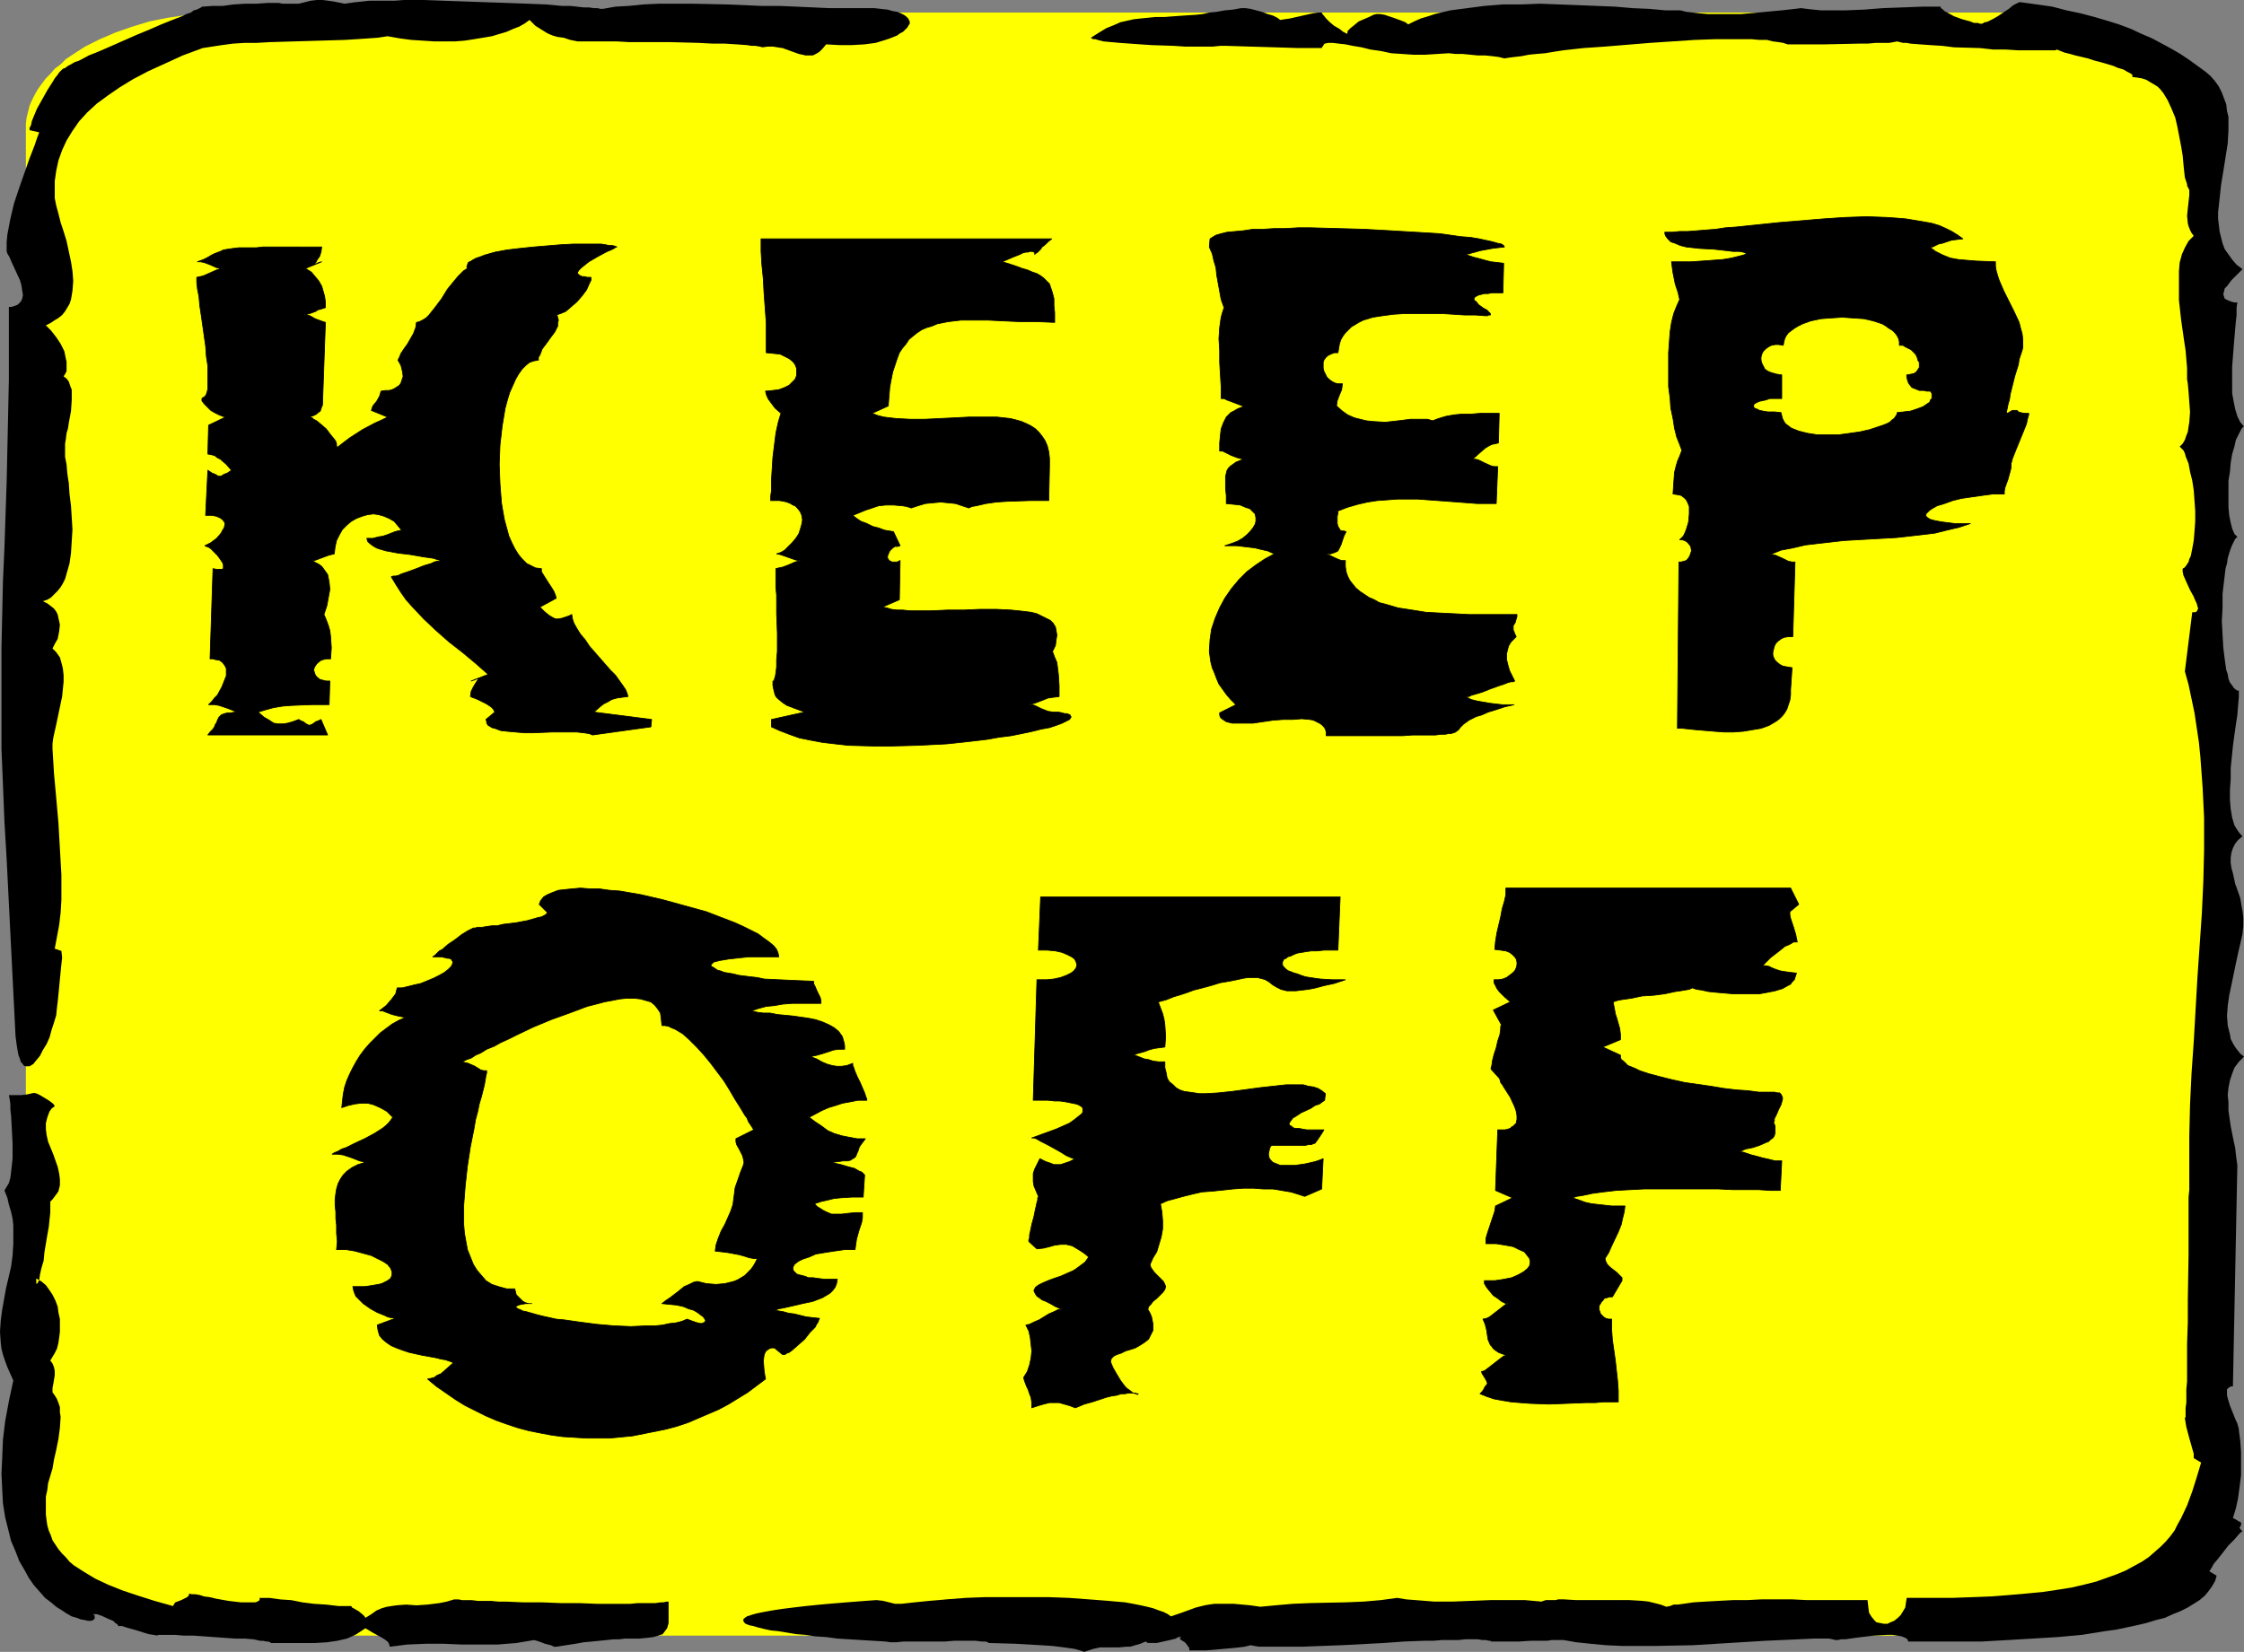
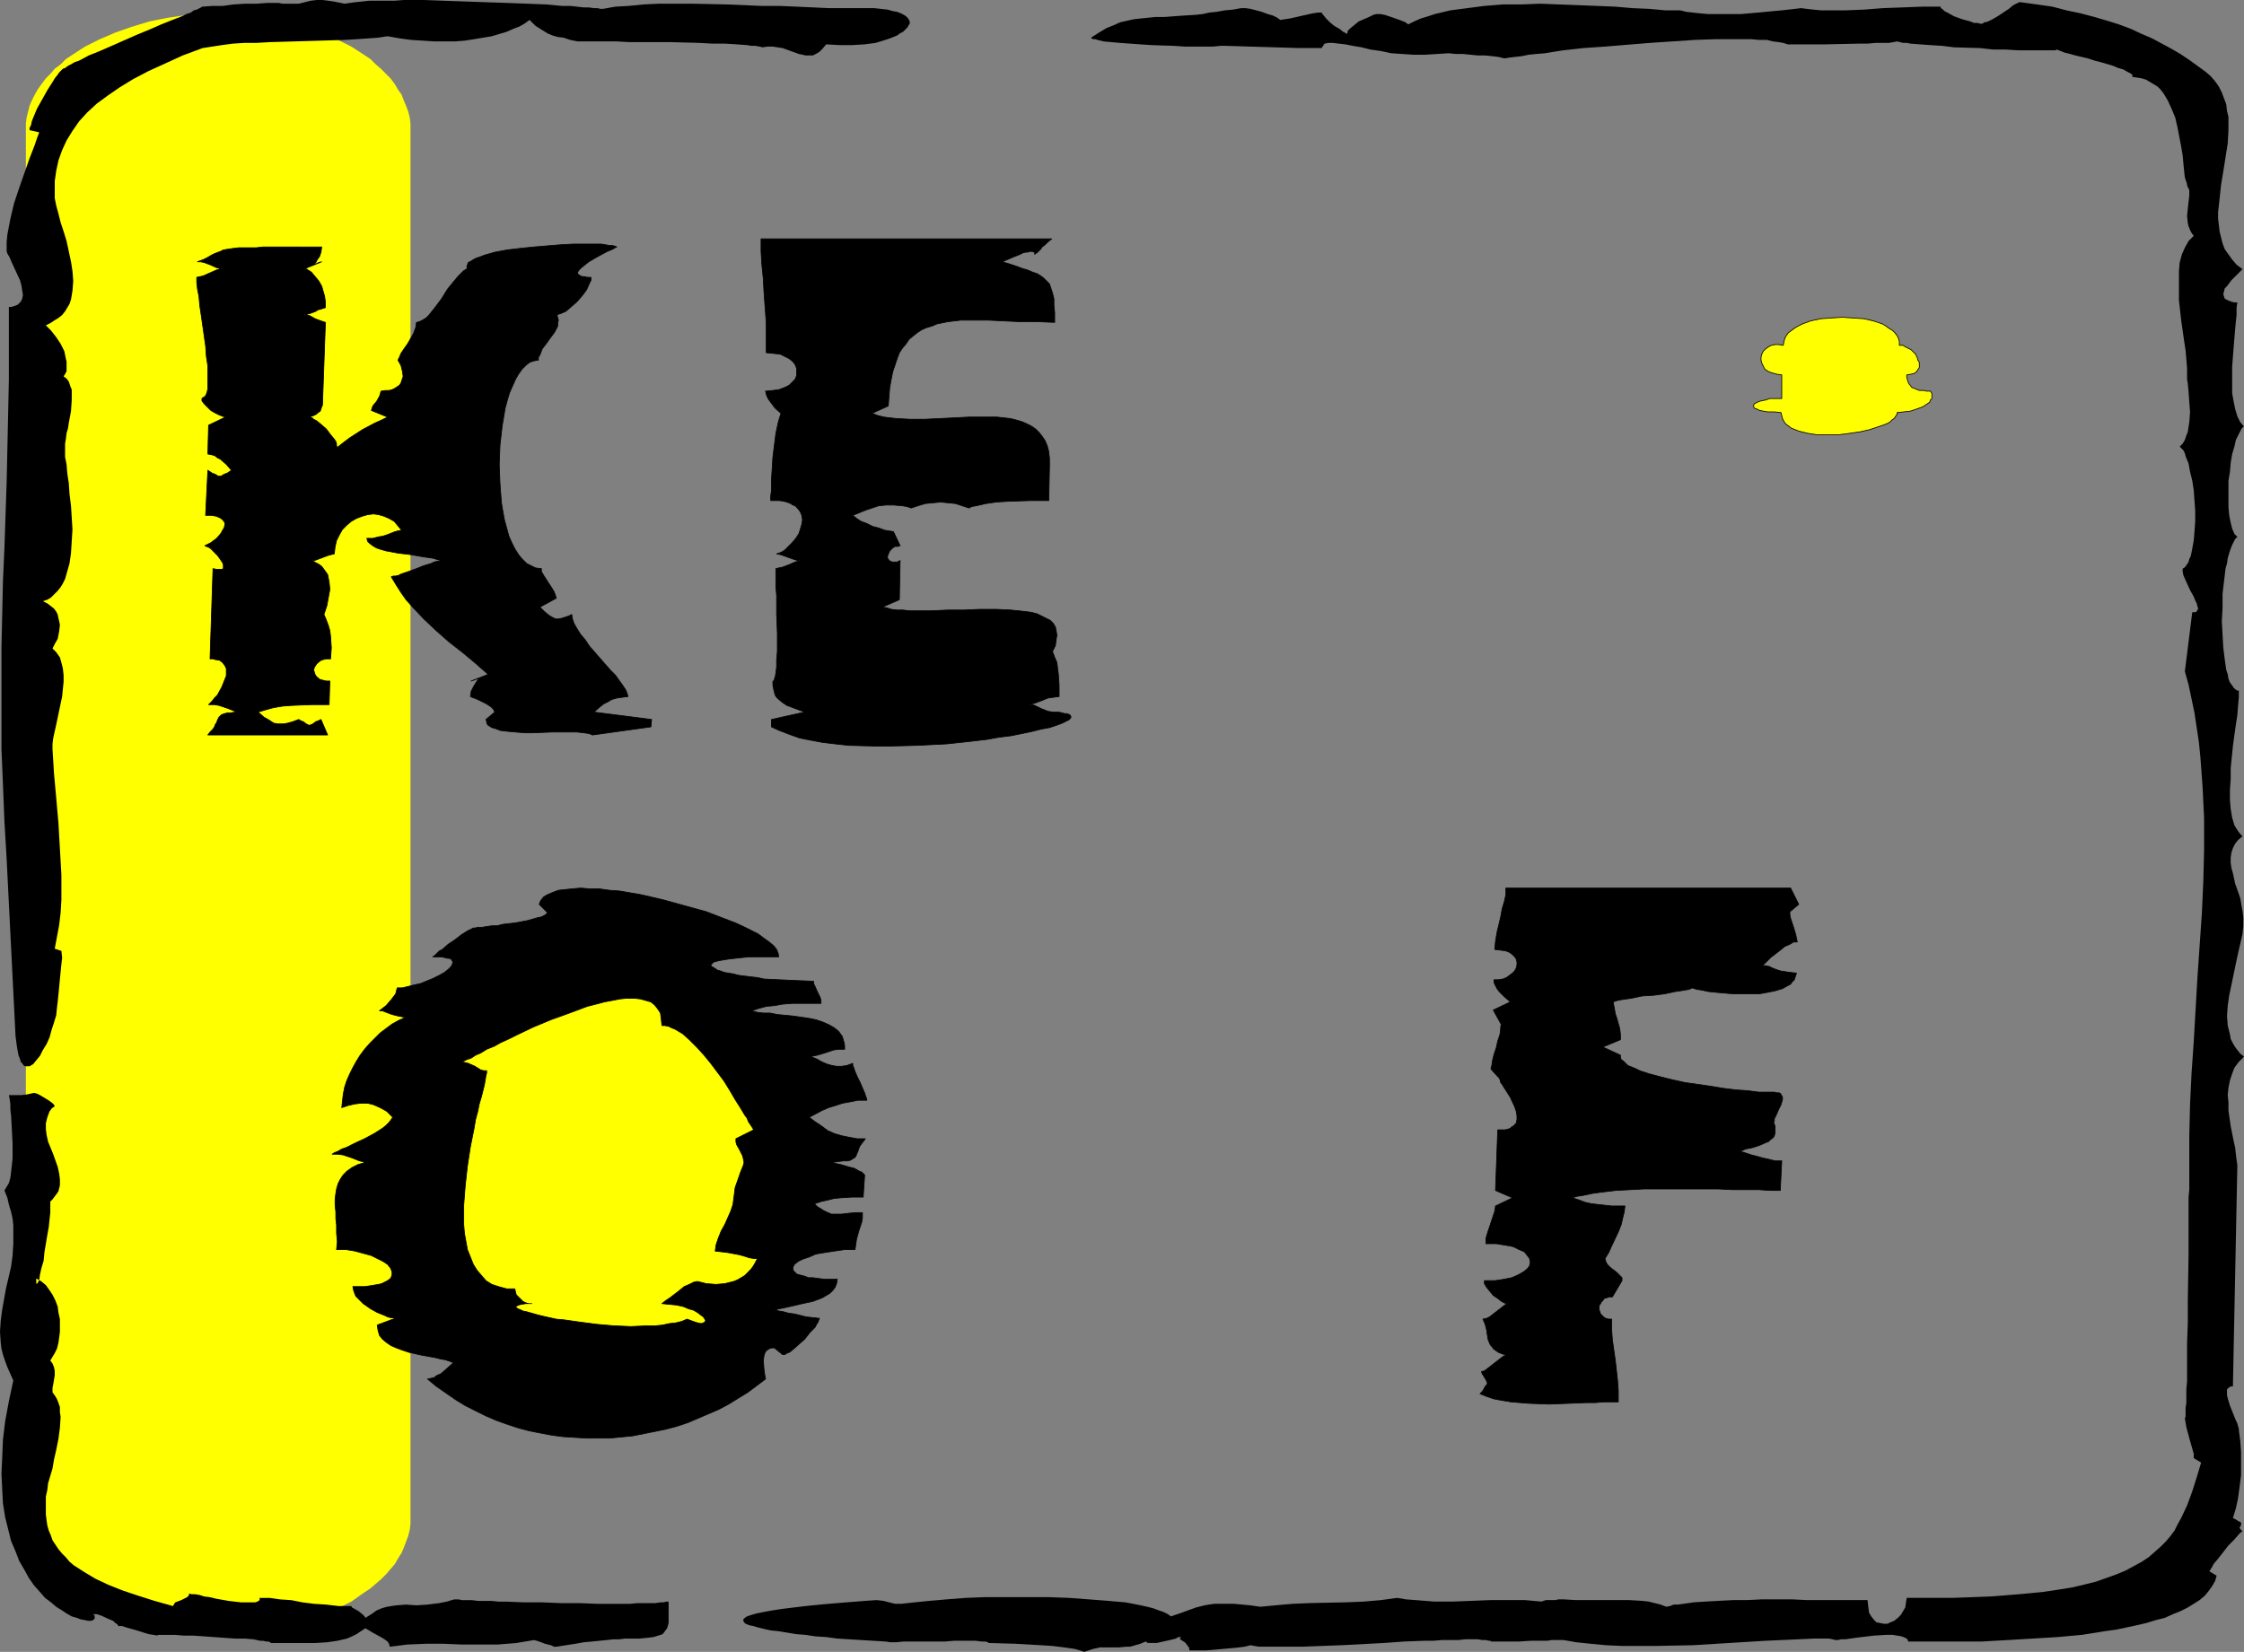
<svg xmlns="http://www.w3.org/2000/svg" xmlns:ns1="http://sodipodi.sourceforge.net/DTD/sodipodi-0.dtd" xmlns:ns2="http://www.inkscape.org/namespaces/inkscape" version="1.0" width="129.724mm" height="95.522mm" id="svg13" ns1:docname="Keep Off.wmf">
  <rect width="100%" height="100%" fill="#808080" stroke="none" />
  <ns1:namedview id="namedview13" pagecolor="#ffffff" bordercolor="#000000" borderopacity="0.25" ns2:showpageshadow="2" ns2:pageopacity="0.0" ns2:pagecheckerboard="0" ns2:deskcolor="#d1d1d1" ns2:document-units="mm" />
  <defs id="defs1">
    <pattern id="WMFhbasepattern" patternUnits="userSpaceOnUse" width="6" height="6" x="0" y="0" />
  </defs>
-   <path style="fill:#ffff00;fill-opacity:1;fill-rule:evenodd;stroke:none" d="m 49.934,2.747 h 388.809 4.525 l 4.363,0.485 4.363,0.646 4.04,0.808 3.878,1.131 3.555,1.293 3.394,1.454 3.232,1.616 2.747,1.778 1.454,0.97 1.131,1.131 1.131,0.97 1.131,1.131 0.97,0.97 0.97,1.293 0.646,1.131 0.808,1.131 0.485,1.293 0.485,1.131 0.485,1.293 0.323,1.293 0.162,1.293 v 1.454 303.336 1.293 l -0.162,1.293 -0.323,1.293 -0.485,1.293 -0.485,1.293 -0.485,1.131 -0.808,1.293 -0.646,1.131 -0.97,1.131 -0.97,1.131 -1.131,1.131 -1.131,0.97 -1.131,0.97 -1.454,0.97 -2.747,1.939 -3.232,1.616 -3.394,1.454 -3.555,1.293 -3.878,0.97 -4.04,0.97 -4.363,0.646 -4.363,0.323 -4.525,0.162 H 49.934 l -4.525,-0.162 -4.363,-0.323 -4.363,-0.646 -4.04,-0.97 -3.717,-0.97 -3.717,-1.293 -3.394,-1.454 -3.232,-1.616 -1.454,-0.97 -1.293,-0.97 -1.454,-0.97 -1.131,-0.97 -1.293,-0.97 -0.97,-1.131 -0.97,-1.131 -0.97,-1.131 -0.808,-1.131 -0.646,-1.293 -0.646,-1.131 -0.485,-1.293 -0.323,-1.293 -0.323,-1.293 -0.162,-1.293 V 331.779 28.443 26.988 l 0.162,-1.293 0.323,-1.293 0.323,-1.293 0.485,-1.131 0.646,-1.293 0.646,-1.131 0.808,-1.131 0.97,-1.293 0.97,-0.97 0.97,-1.131 1.293,-0.97 1.131,-1.131 1.454,-0.97 2.747,-1.778 3.232,-1.616 3.394,-1.454 3.717,-1.293 3.717,-1.131 4.04,-0.808 4.363,-0.646 4.363,-0.485 z" id="path1" />
+   <path style="fill:#ffff00;fill-opacity:1;fill-rule:evenodd;stroke:none" d="m 49.934,2.747 l 4.363,0.485 4.363,0.646 4.04,0.808 3.878,1.131 3.555,1.293 3.394,1.454 3.232,1.616 2.747,1.778 1.454,0.97 1.131,1.131 1.131,0.97 1.131,1.131 0.97,0.97 0.97,1.293 0.646,1.131 0.808,1.131 0.485,1.293 0.485,1.131 0.485,1.293 0.323,1.293 0.162,1.293 v 1.454 303.336 1.293 l -0.162,1.293 -0.323,1.293 -0.485,1.293 -0.485,1.293 -0.485,1.131 -0.808,1.293 -0.646,1.131 -0.97,1.131 -0.97,1.131 -1.131,1.131 -1.131,0.97 -1.131,0.97 -1.454,0.97 -2.747,1.939 -3.232,1.616 -3.394,1.454 -3.555,1.293 -3.878,0.97 -4.04,0.97 -4.363,0.646 -4.363,0.323 -4.525,0.162 H 49.934 l -4.525,-0.162 -4.363,-0.323 -4.363,-0.646 -4.04,-0.97 -3.717,-0.97 -3.717,-1.293 -3.394,-1.454 -3.232,-1.616 -1.454,-0.97 -1.293,-0.97 -1.454,-0.97 -1.131,-0.97 -1.293,-0.97 -0.97,-1.131 -0.97,-1.131 -0.97,-1.131 -0.808,-1.131 -0.646,-1.293 -0.646,-1.131 -0.485,-1.293 -0.323,-1.293 -0.323,-1.293 -0.162,-1.293 V 331.779 28.443 26.988 l 0.162,-1.293 0.323,-1.293 0.323,-1.293 0.485,-1.131 0.646,-1.293 0.646,-1.131 0.808,-1.131 0.97,-1.293 0.97,-0.97 0.97,-1.131 1.293,-0.97 1.131,-1.131 1.454,-0.97 2.747,-1.778 3.232,-1.616 3.394,-1.454 3.717,-1.293 3.717,-1.131 4.04,-0.808 4.363,-0.646 4.363,-0.485 z" id="path1" />
  <path style="fill:#000000;fill-opacity:1;fill-rule:evenodd;stroke:none" d="m 44.278,10.504 2.101,-0.323 2.101,-0.323 2.424,-0.323 2.586,-0.162 h 2.586 l 2.747,-0.162 5.494,-0.162 5.494,-0.162 5.494,-0.162 2.586,-0.162 2.424,-0.162 2.262,-0.162 2.101,-0.323 2.747,0.485 2.424,0.323 2.586,0.162 2.424,0.162 h 2.262 2.262 l 2.101,-0.162 2.101,-0.323 1.939,-0.323 1.939,-0.323 1.616,-0.485 1.616,-0.485 1.454,-0.646 1.293,-0.485 1.131,-0.646 1.131,-0.808 0.646,0.646 0.646,0.646 1.293,0.808 1.293,0.808 1.131,0.485 1.131,0.323 1.293,0.162 1.454,0.485 1.616,0.323 h 8.565 l 2.747,0.162 h 2.909 6.141 l 6.141,0.162 2.909,0.162 h 2.747 l 2.586,0.162 2.262,0.162 0.97,0.162 h 0.808 l 0.97,0.162 0.646,0.162 1.131,-0.162 h 1.131 l 0.97,0.162 1.131,0.162 1.778,0.646 1.778,0.646 0.808,0.162 0.646,0.162 h 0.808 0.808 l 0.646,-0.323 0.808,-0.485 0.646,-0.646 0.808,-0.97 2.909,0.162 h 2.747 l 2.747,-0.162 2.424,-0.323 2.101,-0.646 0.97,-0.323 0.808,-0.323 0.808,-0.323 0.646,-0.485 0.646,-0.323 0.485,-0.485 0.485,-0.485 0.162,-0.323 0.323,-0.485 V 4.687 l -0.162,-0.323 -0.162,-0.323 -0.485,-0.485 -0.485,-0.323 -0.646,-0.323 -0.808,-0.323 -0.97,-0.162 -1.131,-0.323 -1.454,-0.162 -1.454,-0.162 h -1.616 -1.939 -6.302 L 177.598,1.616 174.043,1.454 170.326,1.293 h -3.878 l -7.595,-0.323 -7.595,-0.162 h -3.717 -3.555 l -3.394,0.162 -3.232,0.323 -2.909,0.162 -2.747,0.485 h -0.485 l -0.646,-0.162 h -0.808 l -1.131,-0.162 h -1.131 l -1.454,-0.162 -1.454,-0.162 h -1.778 l -1.778,-0.162 -1.778,-0.162 -4.04,-0.162 L 110.857,0.646 106.171,0.485 96.96,0.162 92.597,0 H 88.234 L 86.133,0.162 H 84.194 82.416 80.638 L 79.184,0.323 77.568,0.485 76.437,0.646 75.306,0.808 72.882,0.323 71.75,0.162 70.458,0 h -1.293 l -1.293,0.162 -1.293,0.323 -1.293,0.323 H 61.731 L 60.923,0.646 H 60.277 59.307 58.338 L 56.075,0.808 H 53.651 L 51.066,0.97 48.642,1.293 H 46.379 L 44.278,1.454 h -0.162 l -0.162,0.162 -0.323,0.162 -0.646,0.323 -0.646,0.162 -0.646,0.485 -0.97,0.323 -0.97,0.485 -2.101,0.808 -2.424,0.97 -2.586,1.131 -2.747,1.131 -5.494,2.424 -2.586,1.131 -2.424,0.97 -2.101,1.131 -0.97,0.323 -0.808,0.485 -0.646,0.323 -0.646,0.485 -0.485,0.162 -0.323,0.323 -0.485,0.485 -0.323,0.485 -0.646,0.808 -0.485,0.808 -1.131,1.778 -2.262,4.04 -0.808,1.939 -0.323,0.808 -0.162,0.808 -0.323,0.646 v 0.485 L 8.565,28.928 8.08,30.22 7.595,31.675 6.464,34.584 5.333,37.816 4.202,41.048 3.07,44.442 2.262,47.836 1.616,51.229 1.454,52.845 v 1.616 0.485 l 0.162,0.485 0.485,0.808 0.323,0.808 0.97,2.101 0.97,2.101 0.323,1.131 0.162,1.131 0.162,0.97 -0.162,0.808 -0.323,0.646 -0.646,0.646 -0.808,0.323 -0.485,0.162 H 1.939 v 8.08 7.757 l -0.162,7.596 -0.162,7.434 -0.162,7.434 -0.485,14.383 -0.323,7.272 -0.323,14.383 v 7.272 7.434 7.596 l 0.323,7.757 0.323,8.08 0.485,8.242 1.939,38.624 0.162,1.293 0.162,1.131 0.162,0.97 0.162,0.808 0.323,0.808 0.162,0.646 0.323,0.323 0.323,0.485 0.323,0.162 H 5.818 6.141 6.464 l 0.808,-0.485 0.646,-0.808 0.808,-0.97 0.646,-1.293 0.808,-1.293 0.646,-1.454 0.485,-1.778 0.485,-1.454 0.485,-1.616 0.162,-1.616 0.162,-1.293 0.162,-1.616 0.162,-1.616 0.162,-1.778 0.162,-1.616 0.162,-1.616 0.162,-1.454 -0.162,-1.454 -1.454,-0.485 0.485,-2.586 0.485,-2.586 0.323,-2.747 0.162,-2.747 v -2.747 -2.747 l -0.323,-5.656 -0.323,-5.656 -0.485,-5.495 -0.485,-5.333 -0.323,-5.333 v -1.131 l 0.162,-1.293 0.323,-1.454 0.323,-1.454 0.646,-3.071 0.646,-3.071 0.162,-1.616 0.162,-1.616 v -1.454 l -0.162,-1.454 -0.323,-1.293 -0.323,-1.131 -0.808,-1.131 -0.808,-0.808 0.485,-0.97 0.646,-1.131 0.323,-1.616 0.162,-1.454 -0.162,-0.808 -0.162,-0.646 -0.162,-0.808 -0.323,-0.646 -0.485,-0.646 -0.808,-0.646 -0.646,-0.485 -0.97,-0.485 0.97,-0.323 0.808,-0.485 0.808,-0.808 0.646,-0.646 0.646,-0.808 0.485,-0.808 0.485,-0.97 0.323,-1.131 0.646,-2.263 0.323,-2.263 0.162,-2.586 0.162,-2.586 -0.162,-2.586 -0.162,-2.586 -0.323,-2.586 -0.162,-2.424 -0.162,-0.97 -0.162,-1.131 -0.162,-1.939 -0.162,-0.808 -0.162,-0.808 V 99.227 98.58 97.772 96.964 l 0.162,-0.97 0.162,-1.293 0.323,-1.131 0.162,-1.131 0.485,-2.586 0.162,-2.424 V 86.298 85.167 l -0.323,-0.808 -0.323,-0.97 -0.485,-0.646 -0.646,-0.485 0.323,-0.485 0.323,-0.646 V 80.48 79.834 79.026 l -0.162,-0.646 -0.323,-1.616 -0.808,-1.616 -0.97,-1.454 -1.131,-1.454 -1.131,-1.131 0.97,-0.485 0.97,-0.646 0.808,-0.485 0.808,-0.646 0.646,-0.808 0.485,-0.808 0.485,-0.808 0.323,-0.97 0.162,-0.97 0.162,-0.97 0.162,-2.101 -0.162,-2.101 -0.323,-2.101 -0.485,-2.262 -0.485,-2.262 -0.646,-2.101 -0.646,-1.939 -0.485,-1.939 -0.485,-1.778 -0.323,-1.616 v -1.293 -2.424 l 0.323,-2.262 0.485,-2.262 0.808,-2.262 0.97,-2.101 1.293,-2.101 1.454,-2.101 1.778,-1.939 2.101,-1.939 2.424,-1.778 2.586,-1.778 2.909,-1.778 3.394,-1.778 3.555,-1.616 3.878,-1.778 z" id="path2" />
  <path style="fill:#000000;fill-opacity:1;fill-rule:evenodd;stroke:none" d="m 294.273,7.434 v 0 l -0.162,-0.162 -0.323,-0.162 -0.323,-0.162 -0.808,-0.646 -1.131,-0.646 -0.97,-0.808 -0.808,-0.808 -0.646,-0.808 -0.162,-0.162 -0.162,-0.323 h -0.808 l -1.131,0.162 -5.01,1.131 -1.131,0.162 -0.97,0.162 -0.646,-0.485 -0.97,-0.485 -1.131,-0.323 -1.293,-0.485 -2.424,-0.646 -1.131,-0.162 h -0.97 l -1.778,0.323 -1.778,0.162 -1.778,0.323 -1.616,0.162 -1.454,0.323 -1.454,0.162 -2.586,0.162 -2.262,0.162 -2.101,0.162 h -1.939 l -1.616,0.162 -1.616,0.162 -1.454,0.162 -1.454,0.323 -1.454,0.323 -1.454,0.646 -1.616,0.646 -1.616,0.97 -1.778,1.131 0.162,0.162 0.323,0.162 h 0.485 l 0.485,0.162 1.293,0.323 1.778,0.162 1.778,0.162 2.262,0.162 2.262,0.162 2.424,0.162 4.848,0.162 2.424,0.162 h 2.262 2.101 1.778 l 1.616,-0.162 h 0.646 0.646 l 5.171,0.162 5.494,0.162 5.171,0.162 h 5.01 l 0.162,-0.323 0.162,-0.162 0.162,-0.323 0.162,-0.162 0.808,-0.162 h 0.97 l 1.293,0.162 1.454,0.162 1.616,0.323 1.939,0.323 1.939,0.485 2.262,0.323 2.262,0.485 2.424,0.162 2.424,0.162 h 2.586 l 2.586,-0.162 2.586,-0.162 1.454,0.162 h 1.616 l 3.232,0.323 h 1.616 l 1.616,0.162 1.293,0.162 1.293,0.323 0.97,-0.162 1.293,-0.162 1.454,-0.162 1.616,-0.323 1.616,-0.162 1.939,-0.162 1.939,-0.323 2.101,-0.323 4.363,-0.485 4.686,-0.323 9.858,-0.808 4.848,-0.323 4.848,-0.323 4.525,-0.162 h 2.101 4.04 1.778 l 1.778,0.162 h 1.616 l 1.293,0.323 1.293,0.162 0.97,0.162 0.97,0.323 h 8.08 l 7.595,-0.162 h 1.778 l 1.778,-0.162 h 1.454 1.454 l 0.97,-0.162 0.808,-0.162 0.646,0.162 0.646,0.162 h 0.808 l 0.808,0.162 2.101,0.162 2.262,0.162 2.586,0.162 2.586,0.323 5.656,0.162 2.909,0.323 h 2.747 l 2.586,0.162 h 2.424 2.101 1.778 0.646 0.646 0.646 l 0.323,-0.162 0.808,0.323 0.808,0.323 1.293,0.323 1.131,0.323 2.747,0.646 1.454,0.485 1.293,0.323 2.747,0.808 1.131,0.485 1.131,0.323 0.808,0.485 0.646,0.323 0.485,0.323 v 0.485 l 1.131,0.162 0.97,0.162 0.97,0.323 0.808,0.485 0.808,0.485 0.808,0.485 0.646,0.646 0.646,0.808 0.97,1.616 0.808,1.778 0.808,1.939 0.485,2.101 0.808,4.202 0.323,1.939 0.162,1.778 0.162,1.616 0.162,1.454 0.323,0.97 0.162,0.485 v 0.323 l 0.485,0.97 v 1.131 l -0.162,1.454 -0.162,1.454 -0.162,1.616 0.162,1.616 0.162,0.646 0.323,0.808 0.323,0.646 0.485,0.646 -1.131,1.131 -0.808,1.454 -0.646,1.454 -0.485,1.778 -0.162,1.939 v 2.101 2.101 2.101 l 0.485,4.363 0.646,4.525 0.323,2.101 0.162,1.939 0.162,1.939 v 1.778 0.646 l 0.162,0.97 0.162,1.778 0.162,2.262 0.162,2.101 -0.162,2.262 -0.162,0.97 -0.162,1.131 -0.323,0.808 -0.323,0.97 -0.485,0.808 -0.646,0.646 0.323,0.323 0.485,0.485 0.323,0.646 0.162,0.646 0.646,1.616 0.323,1.778 0.485,1.939 0.323,2.101 0.162,2.263 0.162,2.262 v 2.263 l -0.162,2.263 -0.162,1.939 -0.323,1.778 -0.323,1.616 -0.323,0.646 -0.162,0.646 -0.323,0.485 -0.323,0.485 -0.323,0.323 -0.323,0.162 v 0.646 l 0.162,0.808 0.646,1.454 0.808,1.778 0.808,1.454 0.323,0.808 0.323,0.646 0.162,0.646 0.162,0.485 -0.162,0.323 -0.162,0.323 -0.323,0.162 h -0.646 l -1.616,12.929 0.808,2.909 0.646,3.071 0.646,3.071 0.485,3.232 0.485,3.232 0.323,3.232 0.485,6.626 0.323,6.626 v 6.949 l -0.162,6.787 -0.323,7.111 -0.97,14.06 -0.808,14.06 -0.485,6.949 -0.323,6.787 -0.162,6.787 v 6.464 5.333 l -0.162,1.616 v 5.818 2.101 4.687 l -0.162,9.858 v 4.848 l -0.162,4.687 v 2.262 2.101 1.939 1.939 l -0.162,1.778 v 1.454 1.454 l -0.162,1.131 v 0.97 0.646 0.323 l -0.162,0.323 0.162,0.97 0.162,0.97 0.646,2.424 0.646,2.263 0.323,1.131 v 0.97 l 1.616,0.97 -0.97,3.232 -0.97,3.071 -1.131,3.071 -1.293,2.747 -0.808,1.454 -0.646,1.293 -0.97,1.293 -0.97,1.131 -1.131,1.131 -1.293,1.131 -1.293,1.131 -1.454,0.97 -1.778,0.97 -1.778,0.97 -1.939,0.808 -2.262,0.808 -2.262,0.808 -2.586,0.646 -2.747,0.646 -3.07,0.485 -3.232,0.485 -3.394,0.323 -3.717,0.323 -4.04,0.323 -4.202,0.162 -4.525,0.162 h -4.686 -5.171 l -0.162,0.97 -0.162,1.131 -0.485,0.808 -0.485,0.808 -0.646,0.646 -0.808,0.646 -0.808,0.323 -0.646,0.323 h -0.808 l -0.808,-0.162 -0.808,-0.162 -0.485,-0.485 -0.646,-0.808 -0.485,-0.808 -0.162,-1.293 -0.162,-1.454 h -2.101 -2.424 -2.747 -2.909 -3.07 l -3.232,-0.162 h -6.626 l -3.232,0.162 h -3.07 l -3.07,0.162 -2.909,0.162 -2.586,0.162 -2.262,0.323 -1.131,0.162 h -0.97 l -0.808,0.323 -0.808,0.162 -1.293,-0.485 -1.293,-0.323 -1.293,-0.323 -1.454,-0.162 -2.747,-0.162 h -2.909 -5.979 -2.747 l -2.747,-0.162 h -0.485 -0.646 l -0.646,0.162 h -1.454 -0.646 l -0.485,0.162 -0.485,0.162 -1.778,-0.162 -1.778,-0.162 h -3.717 -3.878 l -4.04,0.162 -4.202,0.162 h -4.04 l -4.04,-0.323 -2.101,-0.162 -1.939,-0.323 -3.555,0.485 -3.717,0.323 -3.878,0.162 -7.757,0.162 -3.878,0.162 -3.717,0.323 -3.394,0.323 -2.262,-0.323 -1.778,-0.162 -1.778,-0.162 h -1.454 -1.454 -1.293 l -1.131,0.162 -0.97,0.162 -1.939,0.485 -1.778,0.646 -1.778,0.646 -1.939,0.646 -0.646,-0.485 -0.97,-0.485 -0.97,-0.323 -1.293,-0.485 -1.293,-0.323 -1.454,-0.323 -1.616,-0.323 -1.778,-0.323 -1.939,-0.162 -1.778,-0.162 -4.202,-0.323 -4.363,-0.323 -4.525,-0.162 h -9.211 -4.525 l -4.202,0.162 -4.202,0.323 -1.778,0.162 -1.939,0.162 -1.616,0.162 -1.616,0.162 -1.454,0.162 -1.454,0.162 h -1.454 l -1.293,-0.323 -1.293,-0.323 -1.454,-0.162 -2.262,0.162 -2.101,0.162 -2.101,0.162 -1.939,0.162 -1.939,0.162 -1.778,0.162 -1.616,0.162 -1.616,0.162 -2.747,0.323 -2.586,0.323 -2.101,0.323 -1.778,0.323 -1.616,0.323 -1.131,0.323 -0.97,0.323 -0.485,0.323 -0.323,0.323 v 0.323 l 0.162,0.323 0.323,0.323 0.808,0.323 0.808,0.162 1.131,0.323 1.293,0.323 1.454,0.323 1.616,0.162 1.939,0.323 1.939,0.323 2.101,0.162 2.101,0.323 2.424,0.162 2.424,0.323 5.171,0.323 5.333,0.323 1.131,0.162 h 1.293 l 1.616,-0.162 h 1.616 3.717 3.717 l 1.939,-0.162 h 4.686 l 1.293,0.162 h 0.808 l 0.646,0.162 v 0.162 h 0.162 l 5.656,0.162 5.656,0.323 2.586,0.162 2.586,0.323 2.262,0.323 1.131,0.323 0.97,0.323 0.97,-0.323 0.97,-0.323 0.808,-0.162 0.646,-0.162 h 1.454 2.747 l 1.616,-0.162 h 0.808 l 1.131,-0.323 1.131,-0.323 1.131,-0.485 0.485,0.323 h 0.485 0.646 0.808 l 1.454,-0.323 1.454,-0.323 1.293,-0.323 0.485,-0.323 h 0.323 0.323 0.162 -0.162 l -0.323,0.323 0.162,0.162 0.162,0.162 0.808,0.485 0.646,0.808 0.323,0.485 v 0.485 h 3.717 l 3.717,-0.323 1.778,-0.162 1.616,-0.162 1.293,-0.162 1.293,-0.323 0.808,0.162 0.97,0.162 h 1.293 1.293 3.232 1.939 1.778 l 4.202,-0.162 4.363,-0.162 9.211,-0.485 4.525,-0.323 4.363,-0.162 h 1.939 l 1.939,-0.162 h 1.778 1.778 l 1.454,-0.162 h 2.747 l 0.97,0.162 h 0.808 l 0.646,0.162 h 0.323 l 0.162,0.162 h 1.616 0.97 1.131 2.424 l 2.586,-0.162 h 2.424 1.131 l 0.97,-0.162 h 2.586 l 2.747,0.485 3.07,0.323 3.394,0.323 3.555,0.162 h 3.717 3.717 l 8.08,-0.162 7.918,-0.485 7.918,-0.485 3.717,-0.162 3.555,-0.162 3.394,-0.162 h 3.232 l 1.454,0.323 h 0.485 l 0.646,-0.162 h 0.97 l 1.131,-0.162 1.131,-0.162 1.293,-0.162 2.747,-0.323 2.747,-0.162 h 1.293 l 0.97,0.162 0.97,0.162 0.808,0.323 0.485,0.323 0.162,0.485 h 10.666 5.494 l 5.656,-0.323 5.494,-0.323 5.333,-0.323 5.333,-0.485 5.01,-0.808 2.424,-0.323 2.262,-0.485 2.262,-0.485 2.101,-0.485 2.101,-0.646 1.939,-0.485 1.778,-0.808 1.616,-0.646 1.616,-0.808 1.293,-0.808 1.293,-0.808 1.131,-0.97 0.808,-0.97 0.808,-1.131 0.646,-1.131 0.323,-1.131 -1.616,-0.97 0.162,-0.162 0.162,-0.323 0.323,-0.485 0.323,-0.646 0.97,-1.131 2.262,-2.909 1.293,-1.293 0.97,-1.131 0.485,-0.485 0.323,-0.162 -0.323,-0.323 -0.162,-0.162 -0.162,-0.323 0.162,-0.323 0.162,-0.162 v -0.323 -0.162 -0.162 l -0.323,-0.162 -0.323,-0.162 -0.485,-0.323 -0.646,-0.323 0.646,-2.101 0.485,-2.262 0.323,-2.424 0.323,-2.586 v -2.586 -2.424 l -0.162,-2.424 -0.323,-2.424 v -0.323 l -0.162,-0.485 -0.162,-0.646 -0.323,-0.646 -1.293,-3.232 -0.485,-1.616 -0.162,-0.646 v -0.646 -0.646 l 0.323,-0.323 0.485,-0.323 h 0.485 l 0.97,-48.32 -0.162,-1.131 -0.162,-1.293 -0.162,-1.454 -0.323,-1.454 -0.646,-3.232 -0.485,-3.394 v -1.778 l -0.162,-1.616 0.162,-1.616 0.323,-1.616 0.485,-1.454 0.485,-1.293 0.97,-1.293 1.131,-1.131 -0.808,-0.646 -0.646,-0.808 -0.485,-0.646 -0.485,-0.808 -0.485,-0.97 -0.162,-0.97 -0.485,-1.939 -0.162,-2.101 0.162,-2.262 0.323,-2.263 0.485,-2.263 0.97,-4.687 0.485,-2.263 0.485,-2.101 0.485,-2.101 0.162,-1.778 v -1.778 l -0.162,-1.454 -0.162,-0.808 -0.162,-0.97 -0.162,-0.97 -0.323,-0.97 -0.808,-2.262 -0.485,-2.263 -0.323,-1.131 -0.162,-1.131 v -1.131 l 0.162,-1.131 0.323,-0.97 0.485,-0.97 0.646,-0.808 0.97,-0.808 -0.485,-0.485 -0.485,-0.646 -0.323,-0.485 -0.485,-0.808 -0.485,-1.616 -0.323,-1.939 -0.162,-1.939 v -2.262 l 0.162,-2.263 v -2.424 l 0.485,-4.848 0.323,-2.424 0.323,-2.263 0.323,-2.101 0.162,-2.101 0.162,-1.778 v -1.454 h -0.323 l -0.485,-0.323 -0.323,-0.323 -0.323,-0.485 -0.485,-0.646 -0.323,-0.808 -0.162,-0.97 -0.323,-0.97 -0.162,-1.131 -0.162,-1.131 -0.323,-2.586 -0.162,-2.909 -0.162,-2.909 0.162,-2.909 v -3.071 l 0.323,-2.747 0.323,-2.747 0.323,-1.131 0.162,-1.131 0.323,-1.131 0.323,-0.97 0.323,-0.808 0.323,-0.646 0.323,-0.646 0.485,-0.485 -0.323,-0.323 -0.323,-0.323 -0.485,-1.131 -0.323,-1.293 -0.323,-1.616 -0.162,-1.778 v -1.778 -1.939 -2.101 l 0.323,-1.939 0.162,-1.939 0.323,-1.939 0.485,-1.616 0.323,-1.454 0.646,-1.293 0.485,-0.97 0.323,-0.485 0.323,-0.162 -0.808,-0.97 -0.646,-1.293 -0.485,-1.616 -0.323,-1.616 -0.323,-1.778 V 84.197 82.096 80.157 l 0.323,-4.202 0.162,-1.939 0.162,-1.939 0.162,-1.778 0.162,-1.454 V 67.228 l 0.162,-1.131 h -0.646 l -0.646,-0.162 -0.808,-0.323 -0.646,-0.323 -0.162,-0.485 -0.162,-0.485 0.162,-0.646 0.162,-0.646 0.485,-0.485 0.97,-1.293 1.131,-1.131 0.485,-0.485 0.323,-0.323 0.323,-0.323 0.162,-0.162 -1.293,-0.97 -0.97,-1.131 -0.808,-1.131 -0.808,-1.131 -0.485,-1.293 -0.323,-1.293 -0.323,-1.293 -0.162,-1.454 -0.162,-1.293 v -1.454 l 0.323,-2.909 0.323,-3.071 0.485,-2.909 0.485,-3.071 0.485,-3.071 0.162,-2.909 v -1.454 -1.454 l -0.323,-1.293 -0.162,-1.454 -0.485,-1.293 -0.485,-1.293 -0.646,-1.293 -0.808,-1.131 -0.97,-1.131 -1.131,-0.97 -3.555,-2.586 -1.939,-1.293 -1.939,-1.131 -2.101,-1.131 -2.101,-1.131 -2.262,-0.97 -2.424,-1.131 -2.586,-0.97 -2.586,-0.808 -2.747,-0.808 -3.07,-0.808 -3.07,-0.646 -3.07,-0.808 -3.394,-0.485 -3.555,-0.485 h -0.323 l -0.323,0.162 -0.97,0.485 -0.97,0.808 -2.424,1.616 -1.131,0.646 -0.97,0.485 -0.485,0.162 h -0.323 l -0.162,0.162 -0.323,0.162 h -0.485 l -0.485,-0.162 h -0.808 l -0.808,-0.323 -1.778,-0.485 -1.778,-0.646 -1.454,-0.808 -0.646,-0.323 -0.485,-0.485 -0.323,-0.162 V 1.454 h -4.04 l -4.202,0.162 -4.363,0.162 -4.202,0.323 -4.04,0.162 h -1.778 -1.778 -1.778 l -1.616,-0.162 -1.454,-0.162 -1.293,-0.162 -1.293,0.162 -1.454,0.162 -1.454,0.162 -1.778,0.162 -3.394,0.323 -3.717,0.323 h -3.717 -3.555 l -1.778,-0.162 -1.454,-0.162 -1.454,-0.162 -1.293,-0.323 h -3.232 l -3.555,-0.323 -3.717,-0.162 -3.717,-0.323 -4.04,-0.162 -4.04,-0.162 -8.403,-0.323 -4.04,0.162 h -4.04 l -4.04,0.323 -3.717,0.485 -3.717,0.485 -3.394,0.808 -1.454,0.485 -1.616,0.485 -1.454,0.646 -1.293,0.646 -0.646,-0.485 -0.808,-0.323 -1.778,-0.646 -1.939,-0.646 -0.97,-0.162 h -0.808 l -0.646,0.162 -0.97,0.485 -1.131,0.485 -1.131,0.485 -0.97,0.808 -0.808,0.646 -0.646,0.646 v 0.323 z" id="path3" />
  <path style="fill:#000000;fill-opacity:1;fill-rule:evenodd;stroke:none" d="m 11.474,304.306 v -0.97 l 0.162,-0.808 0.323,-1.939 v -0.97 l -0.162,-0.808 -0.323,-0.808 -0.485,-0.646 0.485,-0.808 0.485,-0.808 0.485,-0.97 0.323,-1.293 0.162,-1.131 0.162,-1.293 v -1.454 -1.293 l -0.323,-1.454 -0.162,-1.293 -0.485,-1.293 -0.646,-1.293 -0.646,-0.97 -0.808,-1.131 -0.97,-0.808 -1.131,-0.646 v 0.485 0.485 0.162 h 0.162 v 0 l 0.162,-0.162 0.162,-0.323 0.162,-0.323 0.162,-1.131 0.323,-1.454 0.485,-1.616 0.162,-1.778 0.646,-3.879 0.323,-1.778 0.162,-1.616 0.162,-1.454 v -1.293 -0.808 -0.162 -0.162 l 0.485,-0.485 0.485,-0.646 0.485,-0.646 0.323,-0.485 0.323,-1.293 v -1.293 l -0.162,-1.293 -0.323,-1.454 -0.97,-2.747 -1.131,-2.747 -0.323,-1.454 -0.162,-1.293 v -1.293 l 0.323,-1.293 0.485,-1.293 0.485,-0.646 0.646,-0.485 -0.162,-0.323 -0.323,-0.323 -0.646,-0.485 -0.485,-0.323 -1.616,-0.97 -0.646,-0.323 -0.646,-0.162 -1.454,0.323 -1.293,0.162 H 3.394 1.939 l 0.162,0.808 0.162,1.131 v 1.131 l 0.162,1.454 0.162,2.909 0.162,3.232 v 3.232 l -0.162,1.454 -0.162,1.454 -0.162,1.293 -0.323,1.131 -0.485,0.808 -0.485,0.808 0.646,1.616 0.323,1.454 0.485,1.616 0.323,1.454 0.162,1.454 v 1.293 2.747 l -0.162,2.586 -0.323,2.424 -1.131,4.848 -0.808,4.525 -0.323,2.424 L 0,291.054 l 0.162,2.424 0.162,1.293 0.323,1.293 0.485,1.454 0.485,1.293 0.646,1.454 0.646,1.454 -0.485,2.262 -0.485,2.263 -0.808,4.363 -0.485,4.04 -0.162,3.879 -0.162,3.555 0.162,3.394 0.162,3.071 0.485,3.071 0.646,2.586 0.646,2.586 0.97,2.262 0.808,2.101 1.131,1.939 0.97,1.778 1.131,1.616 1.293,1.454 1.131,1.293 1.293,0.97 1.131,0.97 1.293,0.808 0.97,0.646 1.131,0.646 1.131,0.323 0.808,0.323 0.97,0.162 0.646,0.162 h 0.646 l 0.485,-0.162 0.323,-0.323 v -0.162 -0.485 l -0.323,-0.323 h 0.808 l 0.97,0.323 1.778,0.808 0.808,0.323 0.485,0.485 0.485,0.323 0.162,0.323 h 0.808 l 0.97,0.323 1.131,0.323 1.131,0.323 2.586,0.808 1.131,0.162 0.808,0.162 v -0.162 h 0.646 0.485 0.485 0.646 1.616 l 1.939,0.162 h 2.101 l 4.525,0.323 4.525,0.323 h 2.101 l 1.939,0.162 1.454,0.323 h 0.646 l 0.646,0.162 h 0.485 l 0.323,0.162 h 0.162 v 0.162 h 3.555 1.778 4.363 l 2.586,-0.162 2.262,-0.323 2.101,-0.485 1.131,-0.485 0.97,-0.485 0.97,-0.646 0.97,-0.646 1.616,0.97 1.778,0.97 0.808,0.485 0.646,0.485 0.323,0.485 0.162,0.646 3.878,-0.485 4.04,-0.162 h 3.878 l 3.878,0.162 h 4.04 3.878 l 4.04,-0.323 1.939,-0.323 1.939,-0.323 0.646,0.162 0.485,0.162 1.293,0.485 1.293,0.323 0.646,0.323 h 0.485 l 2.101,-0.323 2.101,-0.323 1.778,-0.323 1.778,-0.162 1.616,-0.162 1.616,-0.162 1.454,-0.162 h 1.293 l 1.293,-0.162 h 1.131 1.939 l 1.778,-0.162 1.293,-0.162 1.131,-0.323 0.97,-0.323 0.485,-0.646 0.485,-0.646 0.323,-1.131 v -1.131 -2.586 -0.97 h -0.485 l -0.646,0.162 h -0.646 l -1.131,0.162 h -1.131 -1.293 -1.454 l -1.616,0.162 h -7.11 l -4.04,-0.162 h -4.04 l -4.04,-0.162 h -4.04 l -3.717,-0.162 h -1.778 l -1.616,-0.162 h -1.616 -1.293 l -1.293,-0.162 h -1.131 -0.97 l -0.808,-0.162 h -0.646 -0.323 l -1.616,0.485 -1.616,0.323 -1.293,0.162 -1.293,0.162 -2.424,0.162 -2.262,-0.162 -2.101,0.162 -1.131,0.162 -0.97,0.162 -1.131,0.323 -1.131,0.485 -1.131,0.808 -1.293,0.808 -0.162,-0.323 -0.323,-0.323 -0.97,-0.808 -1.131,-0.646 -0.323,-0.162 -0.162,-0.323 h -2.747 l -2.747,-0.323 -2.586,-0.162 -2.586,-0.323 -2.424,-0.485 -2.424,-0.162 -2.262,-0.323 h -2.262 v 0.323 0.162 l -0.485,0.323 -0.485,0.162 h -0.97 -0.97 -1.131 l -2.747,-0.323 -2.747,-0.485 -1.293,-0.323 -1.293,-0.162 -0.97,-0.323 -0.97,-0.162 h -0.808 l -0.485,-0.162 -0.162,0.485 -0.323,0.323 -1.293,0.646 -1.293,0.485 -0.323,0.485 -0.162,0.323 -4.04,-1.131 -3.555,-1.131 -3.394,-1.131 -3.232,-1.293 -2.747,-1.293 -2.424,-1.454 -2.262,-1.454 -0.97,-0.808 -0.808,-0.97 -0.808,-0.808 -0.808,-0.97 -0.646,-0.97 -0.646,-0.97 -0.323,-0.97 -0.485,-1.131 -0.323,-1.131 -0.162,-1.131 -0.162,-1.293 v -1.131 -1.454 -1.293 l 0.323,-1.454 0.162,-1.454 0.485,-1.616 0.485,-1.616 0.162,-0.97 0.162,-0.97 0.485,-2.101 0.485,-2.424 0.323,-2.424 0.162,-2.424 -0.162,-0.97 v -1.131 l -0.323,-0.97 -0.323,-0.808 -0.485,-0.808 z" id="path4" />
  <path style="fill:#000000;fill-opacity:1;fill-rule:evenodd;stroke:#000000;stroke-width:0.162px;stroke-linecap:round;stroke-linejoin:round;stroke-miterlimit:4;stroke-dasharray:none;stroke-opacity:1" d="m 70.458,88.561 0.646,-18.1 -0.485,-0.162 -0.485,-0.162 -1.293,-0.485 -1.131,-0.646 -0.646,-0.162 h -0.646 l 0.646,-0.162 0.646,-0.162 1.293,-0.485 0.485,-0.323 0.646,-0.162 0.485,-0.162 0.485,-0.162 v -1.131 l -0.162,-1.293 -0.323,-1.131 -0.323,-1.131 -0.646,-1.131 -0.808,-0.97 -0.808,-0.97 -1.293,-0.808 3.555,-1.454 -0.646,0.162 -0.323,0.162 -0.323,0.162 h -0.162 -0.162 v 0 l 0.323,-0.323 0.323,-0.646 0.485,-0.646 0.323,-0.97 0.162,-1.131 H 62.054 60.277 57.368 l -1.293,0.162 H 54.944 53.974 53.005 52.197 l -1.293,0.162 -1.131,0.162 -0.97,0.162 -0.646,0.323 -1.293,0.485 -0.646,0.323 -0.808,0.485 -0.97,0.485 -1.293,0.485 h 0.646 l 0.808,0.162 1.293,0.485 1.454,0.646 0.646,0.162 h 0.646 l -0.646,0.162 -0.646,0.162 -2.909,1.293 -0.646,0.162 -0.808,0.162 v 1.131 l 0.162,1.454 0.323,1.616 0.162,1.939 0.323,2.101 0.323,2.262 0.646,4.525 0.162,2.262 0.323,2.101 v 1.939 1.778 0.646 0.646 l -0.162,0.646 -0.162,0.485 -0.162,0.323 -0.323,0.323 -0.323,0.162 -0.162,0.162 v 0.485 l 0.485,0.646 0.646,0.646 0.808,0.808 0.808,0.485 0.97,0.485 0.808,0.323 0.646,0.162 -3.717,1.778 -0.162,6.303 0.808,0.162 0.646,0.162 0.646,0.485 0.646,0.323 1.293,1.131 1.131,1.293 -0.485,0.323 -0.485,0.323 -0.485,0.162 -0.323,0.162 -0.485,0.323 h -0.323 -0.323 l -0.485,-0.323 -0.323,-0.162 -0.485,-0.162 -0.485,-0.323 -0.485,-0.323 -0.485,9.858 h 1.293 l 0.97,0.162 0.808,0.323 0.485,0.323 0.323,0.323 0.323,0.485 v 0.485 l -0.162,0.646 -0.323,0.485 -0.323,0.646 -0.97,1.131 -1.293,0.97 -1.293,0.646 0.323,0.162 0.485,0.162 0.485,0.323 0.485,0.485 0.97,0.97 0.808,1.131 0.323,0.485 0.162,0.485 v 0.323 0.485 l -0.323,0.162 h -0.323 -0.808 l -0.808,-0.162 -0.646,19.716 h 0.646 l 0.485,0.162 0.97,0.162 0.646,0.485 0.485,0.646 0.323,0.646 v 0.646 0.97 l -0.323,0.808 -0.646,1.616 -0.97,1.778 -0.646,0.646 -0.485,0.646 -0.485,0.485 -0.323,0.323 h 1.293 l 0.97,0.162 0.97,0.323 0.97,0.323 0.808,0.323 0.808,0.323 0.646,0.162 h 0.646 -1.293 l -0.97,0.162 h -0.646 l -0.646,0.162 -0.485,0.162 -0.323,0.162 -0.485,0.485 -0.323,0.646 -0.162,0.485 -0.323,0.485 -0.162,0.485 -0.323,0.485 -0.646,0.646 -0.485,0.646 h 26.179 l -1.454,-3.394 -0.646,0.323 -0.485,0.162 -0.646,0.485 -0.323,0.162 -0.485,0.162 -0.323,-0.162 -0.323,-0.162 -0.646,-0.485 -0.485,-0.162 -0.485,-0.323 -1.293,0.485 -1.131,0.323 -0.97,0.162 h -1.131 l -0.97,-0.162 -0.97,-0.646 -1.131,-0.646 -1.293,-1.131 1.616,-0.485 1.778,-0.485 1.939,-0.323 2.101,-0.162 4.202,-0.162 h 3.878 l 0.162,-5.171 H 71.266 l -0.646,-0.162 -0.646,-0.162 -0.485,-0.323 -0.485,-0.485 -0.162,-0.323 -0.162,-0.485 -0.162,-0.485 0.162,-0.485 0.162,-0.323 0.323,-0.485 0.323,-0.323 0.646,-0.485 0.485,-0.162 0.646,-0.162 h 0.97 l 0.162,-2.424 -0.162,-2.424 -0.162,-1.293 -0.323,-1.131 -0.485,-1.293 -0.485,-1.131 0.646,-1.939 0.323,-1.778 0.323,-1.778 -0.162,-1.616 -0.162,-0.808 -0.162,-0.808 -0.808,-1.131 -0.485,-0.646 -0.646,-0.485 -0.646,-0.323 -0.808,-0.485 h 0.485 l 0.485,-0.162 1.293,-0.485 1.293,-0.485 0.646,-0.162 0.646,-0.162 0.162,-1.454 0.323,-1.454 0.646,-1.293 0.646,-1.131 0.97,-0.97 0.97,-0.808 1.131,-0.646 1.293,-0.485 1.131,-0.323 1.293,-0.162 1.131,0.162 1.131,0.323 1.131,0.485 1.131,0.646 0.808,0.97 0.808,0.97 -0.808,0.162 -0.646,0.162 -0.808,0.323 -0.808,0.323 -0.97,0.323 -0.97,0.162 -1.293,0.323 H 80.154 l 0.162,0.646 0.485,0.485 0.646,0.485 0.808,0.485 0.97,0.323 1.131,0.323 2.586,0.485 2.747,0.323 2.747,0.485 1.131,0.162 1.131,0.162 0.97,0.323 0.646,0.162 -0.323,0.162 h -0.485 l -0.646,0.162 -0.646,0.323 -1.616,0.485 -1.616,0.646 -1.778,0.646 -1.454,0.485 -0.646,0.323 -0.646,0.162 h -0.485 l -0.485,0.162 0.97,1.616 1.131,1.778 1.131,1.616 1.293,1.454 2.586,2.747 2.747,2.586 2.747,2.424 2.909,2.262 2.909,2.424 2.747,2.424 -3.717,1.454 0.485,-0.162 0.485,-0.162 0.323,-0.162 h 0.323 v 0 l -0.323,0.485 -0.323,0.485 -0.485,0.808 -0.485,0.97 -0.162,1.131 h 0.162 l 0.162,0.162 0.485,0.162 0.808,0.323 0.97,0.485 0.97,0.485 0.97,0.646 0.485,0.485 0.162,0.323 0.162,0.323 -1.939,1.616 0.162,0.485 v 0.323 l 0.323,0.485 0.323,0.162 0.485,0.323 0.646,0.162 1.293,0.485 1.454,0.162 1.778,0.162 1.939,0.162 h 1.939 l 4.04,-0.162 h 5.494 l 1.454,0.162 1.131,0.162 0.485,0.162 0.323,0.162 12.766,-1.778 0.162,-1.616 -12.605,-1.616 1.293,-1.131 0.808,-0.646 0.97,-0.485 0.808,-0.485 1.131,-0.323 1.131,-0.162 1.293,-0.162 -0.162,-0.646 -0.323,-0.808 -0.646,-0.97 -0.808,-1.131 -0.808,-1.131 -1.131,-1.131 -2.262,-2.586 -2.262,-2.586 -0.97,-1.454 -0.97,-1.131 -0.808,-1.293 -0.646,-1.131 -0.323,-0.97 -0.162,-0.97 -0.646,0.323 -0.485,0.162 -0.97,0.323 -0.808,0.162 h -0.646 l -0.646,-0.323 -0.808,-0.485 -0.97,-0.808 -0.485,-0.485 -0.485,-0.485 3.555,-1.939 -0.162,-0.646 -0.323,-0.808 -0.485,-0.808 -0.646,-0.97 -1.131,-1.778 -0.485,-0.808 v -0.646 l -1.293,-0.162 -0.97,-0.485 -0.97,-0.485 -0.97,-0.97 -0.808,-0.97 -0.808,-1.293 -0.646,-1.293 -0.646,-1.454 -0.485,-1.778 -0.485,-1.778 -0.323,-1.778 -0.323,-1.939 -0.162,-2.101 -0.162,-2.101 -0.162,-4.202 0.162,-4.202 0.485,-4.202 0.323,-1.939 0.323,-1.939 0.485,-1.778 0.485,-1.616 0.646,-1.454 0.646,-1.454 0.646,-1.131 0.808,-1.131 0.808,-0.808 0.808,-0.646 0.97,-0.323 0.97,-0.162 v -0.646 l 0.323,-0.485 0.485,-1.293 0.97,-1.293 0.808,-1.131 0.97,-1.293 0.646,-1.293 v -0.646 l 0.162,-0.646 -0.162,-0.646 -0.162,-0.485 0.323,-0.162 0.485,-0.162 1.131,-0.485 1.131,-0.97 1.293,-1.131 1.131,-1.293 0.97,-1.293 0.646,-1.454 0.323,-0.646 v -0.646 h -0.808 l -0.646,-0.162 h -0.485 l -0.323,-0.162 -0.323,-0.162 -0.162,-0.162 -0.162,-0.162 v -0.323 l 0.323,-0.485 0.485,-0.485 0.808,-0.646 0.808,-0.646 1.939,-1.131 2.101,-1.131 0.808,-0.323 0.646,-0.323 0.485,-0.323 h 0.162 v 0 l -0.323,-0.162 -0.646,-0.162 h -0.646 l -0.808,-0.162 -0.97,-0.162 h -1.131 -2.262 -2.747 l -2.909,0.162 -5.818,0.485 -3.07,0.323 -2.747,0.323 -2.586,0.485 -1.131,0.323 -1.131,0.323 -0.808,0.323 -0.97,0.323 -0.646,0.323 -0.485,0.323 -0.646,0.323 -0.162,0.485 -0.162,0.485 0.162,0.323 -0.808,0.485 -0.646,0.646 -0.646,0.646 -0.808,0.97 -1.454,1.778 -1.293,2.101 -1.454,1.939 -0.646,0.808 -0.646,0.808 -0.646,0.646 -0.808,0.485 -0.646,0.323 -0.646,0.162 -0.162,1.131 -0.485,1.293 -1.293,2.262 -0.808,1.131 -0.646,0.97 -0.323,0.808 -0.162,0.323 -0.162,0.323 0.646,1.131 0.323,1.293 0.162,1.131 -0.162,0.485 -0.162,0.485 -0.162,0.485 -0.323,0.485 -0.485,0.323 -0.485,0.323 -0.646,0.323 -0.646,0.162 h -0.808 l -0.97,0.162 -0.162,0.646 -0.162,0.485 -0.646,1.131 -0.808,0.97 -0.162,0.485 -0.162,0.485 3.555,1.454 -1.293,0.646 -1.454,0.646 -2.747,1.454 -2.747,1.778 -1.293,0.97 -1.454,1.131 -0.162,-0.323 V 96.964 l -0.162,-0.485 -0.323,-0.485 -0.808,-0.97 -0.97,-1.293 -1.131,-0.97 -0.97,-0.808 -0.646,-0.323 -0.323,-0.323 -0.485,-0.162 h -0.323 l 0.646,-0.162 0.485,-0.162 0.646,-0.323 0.323,-0.323 0.485,-0.323 0.162,-0.485 0.162,-0.485 z" id="path5" />
  <path style="fill:#000000;fill-opacity:1;fill-rule:evenodd;stroke:#000000;stroke-width:0.162px;stroke-linecap:round;stroke-linejoin:round;stroke-miterlimit:4;stroke-dasharray:none;stroke-opacity:1" d="m 229.31,101.812 v -1.616 l -0.162,-1.454 -0.323,-1.293 -0.485,-1.131 -0.646,-0.97 -0.646,-0.808 -0.808,-0.808 -0.97,-0.646 -0.97,-0.485 -1.131,-0.485 -1.131,-0.323 -1.293,-0.323 -2.909,-0.323 h -2.909 -3.232 l -3.07,0.162 -6.626,0.323 h -3.07 l -3.07,-0.162 -1.454,-0.162 -1.293,-0.162 -1.293,-0.323 -1.293,-0.485 3.555,-1.616 0.162,-2.101 0.162,-1.939 0.323,-1.778 0.323,-1.616 0.485,-1.454 0.485,-1.454 0.485,-1.293 0.646,-0.97 0.808,-0.97 0.646,-0.97 0.97,-0.808 0.808,-0.646 0.97,-0.646 1.131,-0.485 1.131,-0.323 1.131,-0.485 2.424,-0.485 2.747,-0.323 h 2.909 3.232 l 3.232,0.162 3.555,0.162 h 3.717 l 3.878,0.162 v -2.101 l -0.162,-1.616 v -1.454 l -0.323,-1.293 -0.323,-0.97 -0.323,-0.97 -0.646,-0.646 -0.646,-0.646 -0.646,-0.485 -0.808,-0.485 -0.97,-0.323 -1.131,-0.485 -1.131,-0.323 -1.293,-0.485 -1.454,-0.485 -1.616,-0.485 1.131,-0.485 1.131,-0.485 0.808,-0.323 0.808,-0.323 0.646,-0.323 0.646,-0.162 h 0.485 l 0.323,-0.162 h 0.646 l 0.323,0.162 h 0.162 v 0.323 0.162 0 l 0.162,-0.162 0.485,-0.323 0.323,-0.323 0.323,-0.323 0.323,-0.485 0.646,-0.485 0.646,-0.646 0.808,-0.646 h -63.509 v 2.747 l 0.162,2.747 0.323,3.232 0.162,3.071 0.485,6.626 v 3.232 3.232 l 1.616,0.162 1.454,0.162 0.97,0.485 0.97,0.485 0.808,0.646 0.485,0.646 0.323,0.808 v 0.808 0.808 l -0.323,0.808 -0.646,0.646 -0.646,0.646 -0.97,0.485 -1.293,0.485 -1.293,0.162 -1.616,0.162 0.162,0.646 0.162,0.485 0.323,0.646 0.485,0.646 0.97,1.293 1.293,1.131 -0.323,0.97 -0.323,1.131 -0.485,2.262 -0.323,2.586 -0.323,2.586 -0.162,2.586 -0.162,2.586 v 2.263 l -0.162,1.131 v 0.97 h 1.131 0.808 l 0.97,0.162 0.646,0.162 0.808,0.323 0.485,0.323 0.485,0.162 0.485,0.485 0.646,0.808 0.323,0.808 0.162,0.97 -0.162,0.97 -0.323,1.131 -0.323,0.97 -0.646,0.97 -0.808,0.97 -0.808,0.808 -0.808,0.808 -0.808,0.485 -0.97,0.323 0.808,0.162 0.485,0.162 2.747,0.97 0.646,0.162 h 0.646 l -0.646,0.162 -0.646,0.162 -1.454,0.646 -1.293,0.485 -0.808,0.162 -0.646,0.162 v 4.04 l 0.162,1.778 v 4.04 l 0.162,4.202 v 4.04 l -0.162,1.778 v 1.616 l -0.162,1.293 -0.162,0.97 -0.162,0.323 v 0.323 l -0.162,0.162 h -0.162 v 0.97 l 0.162,0.808 0.162,0.646 0.162,0.646 0.323,0.485 0.323,0.323 0.97,0.808 0.97,0.646 1.293,0.485 1.293,0.485 1.293,0.485 -7.272,1.616 v 1.616 l 1.778,0.808 2.101,0.808 2.262,0.808 2.424,0.485 2.586,0.485 2.747,0.323 2.909,0.323 5.979,0.162 h 3.07 l 6.141,-0.162 6.302,-0.323 3.07,-0.323 2.909,-0.323 2.747,-0.323 2.747,-0.485 2.586,-0.323 2.424,-0.485 2.262,-0.485 1.939,-0.485 1.778,-0.323 1.454,-0.485 1.293,-0.485 0.97,-0.485 0.646,-0.323 0.323,-0.485 v -0.162 l -0.162,-0.162 v -0.162 l -0.323,-0.162 -0.485,-0.162 h -0.485 l -0.485,-0.162 -0.808,-0.162 h -1.131 l -1.131,-0.162 -0.808,-0.323 -0.808,-0.323 -1.293,-0.646 -0.646,-0.162 h -0.646 l 0.646,-0.162 0.646,-0.162 1.293,-0.485 0.808,-0.323 0.808,-0.323 1.131,-0.162 1.293,-0.162 v -2.424 l -0.162,-2.424 -0.162,-1.293 -0.162,-1.293 -0.485,-1.131 -0.485,-1.293 0.646,-1.293 0.162,-1.293 0.162,-0.97 -0.162,-0.97 -0.162,-0.808 -0.485,-0.808 -0.646,-0.646 -0.97,-0.485 -0.97,-0.485 -0.97,-0.485 -1.293,-0.323 -1.293,-0.162 -1.454,-0.162 -1.616,-0.162 -3.232,-0.162 h -3.555 l -3.555,0.162 h -3.555 l -3.555,0.162 h -4.686 l -1.454,-0.162 h -1.293 l -1.293,-0.162 -0.97,-0.323 -0.97,-0.162 3.717,-1.616 0.162,-8.565 -0.646,0.323 h -0.485 -0.646 l -0.323,-0.162 -0.323,-0.162 -0.162,-0.323 -0.162,-0.162 v -0.485 l 0.323,-0.808 0.162,-0.323 0.323,-0.323 0.323,-0.323 0.485,-0.323 h 0.646 l 0.485,-0.162 -1.454,-3.071 -0.97,-0.162 -0.97,-0.162 -1.293,-0.485 -1.293,-0.323 -1.293,-0.646 -1.293,-0.485 -0.97,-0.646 -0.808,-0.646 2.747,-1.131 1.454,-0.485 1.454,-0.485 1.616,-0.162 h 1.616 l 1.939,0.162 0.97,0.162 0.97,0.323 1.454,-0.485 1.616,-0.485 1.616,-0.162 1.778,-0.162 1.616,0.162 1.616,0.162 1.454,0.485 1.454,0.485 0.646,-0.323 0.97,-0.162 2.101,-0.485 2.262,-0.323 2.424,-0.162 4.848,-0.162 h 4.202 z" id="path6" />
-   <path style="fill:#000000;fill-opacity:1;fill-rule:evenodd;stroke:#000000;stroke-width:0.162px;stroke-linecap:round;stroke-linejoin:round;stroke-miterlimit:4;stroke-dasharray:none;stroke-opacity:1" d="m 292.334,111.67 2.101,-0.808 2.262,-0.646 2.101,-0.485 2.101,-0.323 2.262,-0.162 2.101,-0.162 h 4.525 l 4.363,0.323 4.363,0.323 4.202,0.323 h 4.202 l 0.323,-8.08 h -0.808 l -0.646,-0.162 -1.454,-0.646 -1.293,-0.646 -0.646,-0.162 h -0.646 l 1.454,-1.293 1.293,-1.131 0.808,-0.485 0.646,-0.323 0.808,-0.162 0.646,-0.162 0.162,-6.464 h -4.202 l -1.939,0.162 h -1.939 l -1.778,0.162 -1.778,0.323 -1.616,0.485 -1.293,0.485 -1.131,-0.323 h -1.131 -1.293 -1.293 l -1.293,0.162 -1.293,0.162 -2.909,0.323 -2.747,-0.162 -1.454,-0.162 -1.293,-0.323 -1.293,-0.323 -1.454,-0.646 -1.131,-0.808 -1.293,-1.131 0.162,-1.131 0.485,-1.293 0.485,-1.131 0.162,-1.293 h -0.97 l -0.646,-0.162 -0.646,-0.323 -0.646,-0.485 -0.485,-0.485 -0.323,-0.646 -0.323,-0.646 -0.162,-0.646 v -0.646 -0.646 l 0.162,-0.485 0.323,-0.485 0.485,-0.485 0.646,-0.323 0.808,-0.323 h 0.808 l 0.162,-0.97 0.162,-0.97 0.323,-0.97 0.485,-0.808 0.485,-0.646 0.646,-0.646 0.646,-0.646 0.808,-0.485 0.808,-0.485 0.97,-0.485 2.101,-0.646 2.101,-0.323 2.424,-0.323 2.586,-0.162 h 2.586 5.333 l 2.586,0.162 2.424,0.162 h 2.424 l 2.101,0.162 h 0.485 l 0.323,-0.162 h 0.162 0.162 v -0.323 l -0.323,-0.323 -0.485,-0.485 -0.646,-0.323 -1.131,-0.808 -0.485,-0.646 -0.485,-0.323 v -0.485 l 0.162,-0.162 0.162,-0.162 0.323,-0.162 0.323,-0.162 0.646,-0.162 0.646,-0.162 h 0.808 l 0.808,-0.162 h 1.131 1.293 l 0.162,-6.464 -1.293,-0.162 -1.454,-0.162 -1.293,-0.323 -1.131,-0.323 -1.293,-0.323 -0.97,-0.323 -0.97,-0.323 h -0.646 0.808 l 0.808,-0.162 0.485,-0.162 0.646,-0.162 1.131,-0.323 2.586,-0.485 1.293,-0.162 1.454,-0.162 -0.162,-0.323 -0.485,-0.323 -0.808,-0.162 -1.131,-0.323 -1.454,-0.323 -1.454,-0.323 -1.939,-0.323 -2.101,-0.162 -2.262,-0.323 -2.262,-0.323 -2.586,-0.162 -2.747,-0.162 -5.494,-0.323 -5.818,-0.323 -5.818,-0.162 -5.818,-0.162 h -2.747 l -2.747,0.162 h -2.424 l -2.424,0.162 h -2.262 l -2.101,0.323 -1.778,0.162 -1.778,0.162 -1.293,0.323 -1.131,0.323 -0.808,0.485 -0.485,0.323 -0.162,1.778 0.646,1.454 0.323,1.454 0.485,1.616 0.162,1.616 0.646,3.555 0.323,1.778 0.646,1.778 -0.323,0.97 -0.323,1.131 -0.323,2.262 -0.162,2.424 0.162,2.586 v 2.586 l 0.162,2.747 0.162,2.586 v 2.586 h 0.646 l 0.646,0.323 1.293,0.485 1.293,0.485 0.808,0.323 h 0.646 l -0.97,0.323 -0.808,0.323 -0.808,0.485 -0.646,0.323 -0.485,0.485 -0.485,0.485 -0.646,1.293 -0.485,1.293 -0.162,1.454 -0.162,1.616 v 1.778 h 0.646 l 0.646,0.323 1.293,0.646 1.293,0.485 0.646,0.162 0.646,0.162 -0.808,0.323 -0.808,0.323 -0.646,0.485 -0.485,0.323 -0.485,0.485 -0.323,0.485 -0.323,1.293 v 1.293 1.454 l 0.162,1.454 v 1.778 l 1.616,0.162 1.454,0.162 1.131,0.485 0.97,0.323 0.646,0.646 0.485,0.485 0.162,0.808 v 0.808 l -0.162,0.646 -0.485,0.808 -0.646,0.808 -0.646,0.646 -0.97,0.808 -1.131,0.646 -1.293,0.485 -1.454,0.485 h 2.586 l 2.747,0.323 1.293,0.162 1.293,0.323 1.454,0.323 1.454,0.646 -2.101,1.131 -1.939,1.293 -1.939,1.454 -1.778,1.778 -1.616,1.939 -1.454,2.101 -1.131,2.101 -0.97,2.263 -0.808,2.424 -0.323,2.263 -0.162,2.586 0.162,1.131 0.162,1.131 0.323,1.293 0.485,1.131 0.485,1.293 0.485,1.131 0.808,1.131 0.808,1.131 0.97,1.131 1.131,1.131 -3.555,1.778 v 0.485 l 0.162,0.485 0.323,0.323 0.485,0.323 0.485,0.323 0.646,0.162 0.646,0.162 h 0.808 1.778 1.939 l 4.363,-0.646 2.262,-0.162 h 2.101 l 1.939,-0.162 1.778,0.162 0.808,0.162 0.646,0.323 0.646,0.323 0.485,0.323 0.485,0.485 0.323,0.485 0.162,0.646 v 0.808 h 16.645 l 2.262,-0.162 h 1.939 1.616 1.454 l 1.131,-0.162 h 0.97 l 0.808,-0.162 h 0.485 l 0.485,-0.162 0.485,-0.162 0.162,-0.162 0.485,-0.323 0.323,-0.485 0.485,-0.485 0.323,-0.323 0.485,-0.323 0.646,-0.485 0.646,-0.323 0.97,-0.485 1.131,-0.323 1.454,-0.646 1.616,-0.485 1.939,-0.646 2.101,-0.485 h -2.586 l -2.747,-0.323 -2.747,-0.485 -1.293,-0.323 -1.293,-0.646 h 0.323 0.485 l 0.646,-0.323 0.646,-0.162 1.616,-0.485 1.616,-0.646 1.778,-0.646 1.454,-0.485 0.808,-0.323 0.646,-0.162 h 0.485 l 0.323,-0.162 -1.131,-2.263 -0.323,-1.131 -0.323,-1.293 v -1.293 l 0.323,-1.293 0.162,-0.485 0.485,-0.808 0.485,-0.485 0.646,-0.646 -0.323,-0.646 -0.162,-0.485 -0.162,-0.323 v -0.323 -0.323 -0.323 l 0.323,-0.485 0.162,-0.323 0.162,-0.646 0.162,-0.485 v -0.485 h -2.262 -2.424 -5.818 l -3.07,-0.162 -3.232,-0.162 -3.07,-0.162 -3.07,-0.485 -3.07,-0.485 -2.747,-0.808 -1.293,-0.323 -1.131,-0.646 -1.131,-0.485 -0.97,-0.646 -0.97,-0.646 -0.97,-0.808 -0.646,-0.808 -0.646,-0.808 -0.485,-0.97 -0.323,-0.97 -0.162,-1.131 v -1.293 h -0.808 l -0.485,-0.162 -1.131,-0.485 -0.97,-0.485 -0.646,-0.162 -0.646,-0.162 h 0.808 0.646 l 0.485,-0.162 0.485,-0.162 0.646,-0.323 0.323,-0.646 0.323,-0.646 0.323,-0.97 0.323,-0.97 0.485,-0.97 -0.485,-0.162 h -0.485 l -0.323,-0.162 -0.162,-0.323 -0.323,-0.485 -0.162,-0.646 v -1.616 l 0.162,-0.646 z" id="path7" />
-   <path style="fill:#000000;fill-opacity:1;fill-rule:evenodd;stroke:#000000;stroke-width:0.162px;stroke-linecap:round;stroke-linejoin:round;stroke-miterlimit:4;stroke-dasharray:none;stroke-opacity:1" d="m 439.39,101.812 v -0.485 l 0.162,-0.485 0.162,-0.646 0.323,-0.808 0.646,-1.616 1.454,-3.555 0.646,-1.616 0.162,-0.808 0.162,-0.646 0.162,-0.485 v -0.323 h -0.485 -0.485 l -0.808,-0.162 -0.485,-0.162 -0.323,-0.323 h -0.323 -0.323 -0.323 l -0.323,0.162 -0.485,0.323 -0.485,0.162 v -0.323 l 0.162,-0.808 0.162,-0.808 0.323,-1.131 0.162,-1.131 0.323,-1.293 0.646,-2.586 0.808,-2.586 0.162,-1.131 0.323,-0.97 0.323,-0.97 0.162,-0.646 v -0.323 -0.162 -1.293 l -0.162,-1.293 -0.323,-1.131 -0.323,-1.293 -1.131,-2.424 -2.262,-4.525 -0.97,-2.262 -0.323,-0.97 -0.323,-1.131 -0.162,-0.97 v -0.97 l -4.202,-0.162 -1.939,-0.162 -1.939,-0.162 -1.778,-0.323 -1.616,-0.646 -1.616,-0.808 -1.293,-0.97 h 0.646 l 0.646,-0.323 0.646,-0.323 0.808,-0.162 0.97,-0.323 0.97,-0.323 1.131,-0.162 1.454,-0.162 -1.131,-0.808 -1.293,-0.808 -1.293,-0.646 -1.454,-0.646 -1.616,-0.485 -1.778,-0.323 -1.939,-0.323 -1.939,-0.323 -1.939,-0.162 -2.262,-0.162 -4.363,-0.162 -4.686,0.162 -4.848,0.323 -9.696,0.808 -4.686,0.485 -4.686,0.485 -2.262,0.162 -2.101,0.323 -2.101,0.162 -1.939,0.162 -2.101,0.162 h -1.778 l -1.616,0.162 h -1.616 v 0.323 l 0.162,0.485 0.485,0.646 0.646,0.646 0.97,0.323 1.131,0.485 1.293,0.323 1.454,0.162 1.454,0.162 3.07,0.162 2.909,0.323 1.293,0.162 h 1.293 l 0.97,0.162 0.808,0.323 -0.808,0.323 -0.646,0.162 -1.939,0.485 -1.939,0.323 -2.262,0.162 -4.525,0.323 h -4.363 l 0.162,1.293 0.162,1.131 0.485,2.424 0.323,0.97 0.323,0.97 0.162,0.808 0.162,0.646 -0.646,1.454 -0.646,1.616 -0.485,1.939 -0.323,2.101 -0.162,2.262 -0.162,2.262 v 2.424 2.586 2.424 l 0.323,2.424 0.162,2.262 0.485,2.262 0.323,2.101 0.485,1.939 0.646,1.616 0.485,1.293 -0.485,1.293 -0.485,1.131 -0.323,1.131 -0.323,1.293 -0.162,2.262 -0.162,2.424 0.97,0.162 0.808,0.162 0.646,0.485 0.485,0.485 0.323,0.646 0.323,0.808 v 0.808 0.808 l -0.162,1.778 -0.485,1.616 -0.323,0.808 -0.323,0.646 -0.485,0.485 -0.323,0.323 h 0.485 l 0.646,0.162 0.485,0.323 0.323,0.323 0.485,0.646 0.162,0.97 -0.323,0.97 -0.162,0.323 -0.323,0.485 -0.323,0.323 -0.485,0.162 -0.646,0.162 h -0.485 l -0.323,36.362 h 1.131 l 1.454,0.162 1.616,0.162 1.939,0.162 1.939,0.162 2.101,0.162 h 2.101 l 2.101,-0.162 1.939,-0.323 1.939,-0.323 1.778,-0.646 0.808,-0.485 0.808,-0.485 0.646,-0.485 0.646,-0.646 0.485,-0.646 0.485,-0.808 0.323,-0.97 0.323,-0.97 0.162,-1.131 v -1.131 l 0.323,-4.848 -0.97,-0.162 -0.97,-0.162 -0.646,-0.323 -0.646,-0.485 -0.485,-0.485 -0.323,-0.646 -0.162,-0.485 v -0.646 l 0.162,-0.646 0.162,-0.646 0.323,-0.646 0.485,-0.485 0.646,-0.485 0.646,-0.323 0.97,-0.162 h 0.97 l 0.485,-16.322 h -0.646 l -0.808,-0.162 -1.293,-0.646 -1.454,-0.646 -0.646,-0.162 h -0.646 l 2.424,-0.97 2.586,-0.485 2.747,-0.646 2.747,-0.323 5.656,-0.646 5.656,-0.323 5.818,-0.323 2.909,-0.323 2.747,-0.323 2.747,-0.323 2.586,-0.646 2.747,-0.646 2.424,-0.808 h -1.778 -1.616 l -1.293,-0.162 -1.293,-0.162 -0.97,-0.162 -0.808,-0.162 -0.646,-0.162 -0.485,-0.162 -0.485,-0.323 -0.323,-0.323 v -0.162 -0.323 l 0.162,-0.162 0.323,-0.323 0.323,-0.323 0.485,-0.323 1.131,-0.646 1.616,-0.485 1.778,-0.646 1.939,-0.485 2.262,-0.323 2.262,-0.323 2.424,-0.323 h 2.424 v -0.646 l 0.162,-0.808 0.646,-1.778 0.485,-1.778 0.162,-0.646 z" id="path8" />
  <path style="fill:#ffff00;fill-opacity:1;fill-rule:evenodd;stroke:#000000;stroke-width:0.162px;stroke-linecap:round;stroke-linejoin:round;stroke-miterlimit:4;stroke-dasharray:none;stroke-opacity:1" d="m 421.776,85.49 0.323,0.485 v 0.646 0.485 l -0.323,0.323 -0.162,0.485 -0.485,0.323 -0.97,0.646 -1.293,0.485 -1.454,0.485 -1.454,0.162 -1.454,0.162 v 0.323 l -0.323,0.485 -0.323,0.485 -0.485,0.323 -0.485,0.485 -0.646,0.323 -0.808,0.323 -0.97,0.323 -1.939,0.646 -2.101,0.485 -2.262,0.323 -2.424,0.323 h -2.424 -2.262 l -2.101,-0.323 -1.939,-0.485 -0.808,-0.323 -0.808,-0.323 -0.646,-0.485 -0.646,-0.485 -0.323,-0.485 -0.323,-0.646 -0.162,-0.646 -0.162,-0.646 -1.454,-0.162 h -1.454 l -0.97,-0.162 -0.808,-0.162 -0.646,-0.323 -0.485,-0.162 -0.162,-0.323 v -0.323 l 0.162,-0.323 0.323,-0.162 0.646,-0.323 0.646,-0.162 0.808,-0.162 0.97,-0.323 h 1.293 1.293 v -5.171 l -1.131,-0.162 -1.131,-0.323 -0.808,-0.323 -0.646,-0.485 -0.323,-0.646 -0.323,-0.646 -0.162,-0.646 v -0.646 l 0.162,-0.646 0.323,-0.646 0.485,-0.485 0.646,-0.485 0.646,-0.323 0.808,-0.162 h 0.808 l 0.97,0.162 0.162,-0.808 0.162,-0.646 0.323,-0.646 0.485,-0.646 0.646,-0.485 0.646,-0.485 0.808,-0.485 0.97,-0.485 1.778,-0.646 2.262,-0.485 2.262,-0.162 2.424,-0.162 2.262,0.162 2.424,0.162 2.101,0.485 1.939,0.646 0.808,0.485 0.646,0.485 0.808,0.485 0.485,0.485 0.485,0.646 0.323,0.646 0.162,0.646 v 0.808 h 0.808 l 0.485,0.323 0.646,0.323 0.646,0.323 0.97,0.97 0.323,0.646 0.162,0.646 0.323,0.485 v 0.646 0.485 l -0.323,0.485 -0.323,0.485 -0.485,0.323 -0.646,0.162 -0.97,0.162 v 0.485 l 0.162,0.646 0.162,0.485 0.162,0.323 0.646,0.808 0.808,0.323 0.808,0.323 h 0.97 l 0.646,0.162 z" id="path9" />
  <path style="fill:#000000;fill-opacity:1;fill-rule:evenodd;stroke:#000000;stroke-width:0.162px;stroke-linecap:round;stroke-linejoin:round;stroke-miterlimit:4;stroke-dasharray:none;stroke-opacity:1" d="m 387.678,238.693 h -0.646 -0.808 -0.97 -0.97 l -2.424,-0.323 -2.424,-0.162 -2.747,-0.323 -2.909,-0.485 -5.656,-0.808 -2.909,-0.646 -2.586,-0.646 -2.424,-0.646 -1.939,-0.646 -0.97,-0.485 -0.808,-0.323 -0.808,-0.323 -0.485,-0.485 -0.485,-0.485 -0.485,-0.323 -0.162,-0.485 v -0.485 l -3.878,-1.778 3.878,-1.616 v -1.131 l -0.162,-1.293 -0.646,-2.263 -0.323,-0.97 -0.162,-0.97 -0.162,-0.808 -0.162,-0.808 0.97,-0.323 0.808,-0.162 2.262,-0.323 2.262,-0.485 2.586,-0.162 2.424,-0.323 2.262,-0.485 1.131,-0.162 0.97,-0.162 0.97,-0.162 0.646,-0.323 0.97,0.323 1.131,0.162 1.454,0.323 1.616,0.162 1.778,0.162 1.939,0.162 h 3.878 1.939 l 1.778,-0.323 1.616,-0.323 1.616,-0.485 1.131,-0.646 0.646,-0.323 0.323,-0.485 0.485,-0.485 0.162,-0.485 0.162,-0.485 0.162,-0.485 -1.454,-0.162 -1.131,-0.162 -0.97,-0.162 -0.97,-0.323 -0.808,-0.323 -0.646,-0.323 -0.808,-0.162 h -0.646 l 0.808,-0.808 0.97,-0.97 2.101,-1.616 0.97,-0.808 1.131,-0.485 0.808,-0.485 h 0.808 l -0.162,-0.808 -0.162,-0.808 -0.485,-1.616 -0.646,-1.939 -0.162,-0.808 v -0.646 l 1.939,-1.616 -1.778,-3.555 h -62.216 v 1.454 l -0.323,1.454 -0.485,1.616 -0.323,1.778 -0.808,3.394 -0.323,1.939 -0.162,1.778 1.293,0.162 1.131,0.162 0.808,0.323 0.646,0.485 0.485,0.485 0.323,0.485 0.162,0.646 v 0.646 l -0.162,0.646 -0.323,0.646 -0.485,0.485 -0.646,0.485 -0.646,0.485 -0.808,0.323 -0.97,0.162 h -0.97 v 0.646 l 0.323,0.646 0.323,0.646 0.485,0.646 1.131,1.131 1.293,1.131 -3.717,1.778 1.778,3.232 -0.162,0.323 v 0.485 l -0.162,1.293 -0.485,1.454 -0.323,1.454 -0.485,1.454 -0.323,1.293 -0.162,1.131 -0.162,0.485 v 0.323 l 1.778,1.939 0.162,0.323 0.162,0.646 0.485,0.646 0.162,0.323 0.323,0.485 1.131,1.778 0.97,2.101 0.323,0.97 0.162,0.97 v 0.808 l -0.162,0.808 -0.646,0.646 -0.323,0.162 -0.323,0.323 -0.485,0.162 -0.646,0.162 h -0.808 -0.808 l -0.485,13.252 3.717,1.616 -3.717,1.778 -0.162,1.131 -0.323,0.97 -0.646,1.939 -0.646,1.939 -0.323,1.131 v 1.131 h 1.131 1.131 l 0.97,0.162 1.939,0.323 0.808,0.162 1.293,0.646 1.131,0.485 0.646,0.808 0.485,0.646 0.162,0.808 -0.162,0.808 -0.485,0.646 -0.808,0.646 -1.131,0.646 -1.454,0.646 -1.616,0.323 -0.97,0.162 -1.131,0.162 h -1.131 -1.131 v 0.323 0.323 l 0.485,0.808 0.646,0.808 0.808,0.97 0.97,0.646 0.808,0.646 0.97,0.485 h 0.646 l -0.646,0.162 -0.646,0.485 -1.454,1.131 -1.454,1.131 -0.646,0.323 -0.808,0.162 0.485,1.131 0.323,1.293 0.162,1.131 0.162,0.97 0.485,1.131 0.323,0.323 0.323,0.485 0.646,0.485 0.485,0.323 0.808,0.323 0.97,0.323 -0.646,0.162 -0.646,0.485 -1.454,1.131 -1.454,1.131 -0.646,0.485 -0.646,0.162 0.162,0.485 0.323,0.485 0.485,0.808 0.162,0.323 0.162,0.485 -0.162,0.323 -0.323,0.323 -0.323,0.646 -0.323,0.485 -0.485,0.485 1.616,0.646 1.454,0.485 1.778,0.323 1.939,0.323 1.939,0.162 2.101,0.162 4.202,0.162 4.202,-0.162 4.04,-0.162 h 1.939 l 1.778,-0.162 h 1.778 1.454 v -2.424 l -0.162,-2.262 -0.485,-4.363 -0.646,-4.525 -0.162,-2.262 v -2.263 h -0.646 l -0.646,-0.162 -0.485,-0.323 -0.323,-0.323 -0.323,-0.323 -0.162,-0.485 -0.162,-0.485 v -0.323 -0.485 l 0.323,-0.485 0.162,-0.323 0.323,-0.323 0.323,-0.485 0.646,-0.162 0.485,-0.162 h 0.646 l 2.101,-3.555 v -0.646 l -0.485,-0.485 -0.646,-0.646 -1.454,-1.131 -0.646,-0.646 -0.323,-0.646 -0.162,-0.646 0.808,-1.293 0.646,-1.454 1.454,-3.071 0.646,-1.616 0.323,-1.454 0.323,-1.293 0.162,-1.293 h -2.909 l -2.909,-0.323 -1.454,-0.162 -1.454,-0.323 -1.293,-0.485 -1.454,-0.485 0.97,-0.323 1.131,-0.162 2.262,-0.485 2.424,-0.323 2.747,-0.323 3.07,-0.162 3.07,-0.162 h 6.464 6.626 3.07 l 3.232,0.162 h 2.909 2.747 l 2.424,0.162 h 2.262 l 0.323,-6.464 h -1.454 l -1.293,-0.323 -1.454,-0.323 -1.131,-0.323 -1.293,-0.323 -0.97,-0.323 -0.97,-0.323 h -0.808 l 1.454,-0.646 1.616,-0.323 1.454,-0.485 1.454,-0.646 0.485,-0.162 0.485,-0.485 0.485,-0.323 0.323,-0.485 0.162,-0.646 v -0.646 -0.808 l -0.323,-0.808 0.162,-0.323 v -0.485 l 0.485,-0.97 0.485,-1.131 0.485,-0.97 0.323,-1.131 v -0.485 l -0.162,-0.323 -0.162,-0.323 -0.323,-0.323 h -0.485 z" id="path10" />
-   <path style="fill:#000000;fill-opacity:1;fill-rule:evenodd;stroke:#000000;stroke-width:0.162px;stroke-linecap:round;stroke-linejoin:round;stroke-miterlimit:4;stroke-dasharray:none;stroke-opacity:1" d="m 277.79,250.329 h 3.394 1.293 2.101 0.646 l 0.646,-0.162 h 0.646 l 0.323,-0.162 0.485,-0.162 0.485,-0.646 0.323,-0.485 0.323,-0.485 0.323,-0.485 0.485,-0.808 h -1.454 -1.293 -0.97 l -0.97,-0.162 -0.808,-0.162 h -0.808 l -0.485,-0.162 -0.323,-0.323 -0.323,-0.162 -0.162,-0.162 v -0.162 -0.162 l 0.323,-0.485 0.485,-0.646 0.808,-0.485 0.97,-0.646 2.101,-0.97 0.97,-0.646 0.97,-0.323 0.646,-0.485 0.485,-0.323 0.162,-1.454 -0.808,-0.646 -0.808,-0.485 -0.97,-0.323 -1.131,-0.162 -1.131,-0.323 h -1.131 -2.586 l -2.909,0.323 -2.909,0.323 -5.979,0.808 -3.07,0.323 -2.747,0.162 h -1.293 l -1.131,-0.162 -1.131,-0.162 -1.131,-0.162 -0.97,-0.323 -0.808,-0.485 -0.646,-0.646 -0.808,-0.646 -0.485,-0.808 -0.162,-0.97 -0.323,-1.293 v -1.293 h -1.293 l -1.293,-0.162 -0.97,-0.323 -0.97,-0.162 -1.616,-0.646 -0.646,-0.162 h -0.808 0.808 l 0.646,-0.323 1.778,-0.485 0.808,-0.323 1.131,-0.323 1.131,-0.162 1.293,-0.162 0.162,-2.263 -0.162,-2.586 -0.162,-1.131 -0.323,-1.293 -0.485,-1.293 -0.485,-1.293 1.778,-0.485 1.616,-0.646 1.616,-0.485 1.454,-0.485 1.293,-0.485 1.293,-0.323 2.424,-0.646 2.101,-0.646 1.939,-0.323 1.616,-0.323 1.454,-0.323 1.131,-0.162 h 1.939 l 0.646,0.162 0.646,0.162 0.485,0.162 0.808,0.485 0.808,0.646 0.808,0.485 0.97,0.485 0.646,0.162 0.646,0.162 h 1.939 l 1.293,-0.162 1.454,-0.162 1.616,-0.323 1.778,-0.485 2.262,-0.485 2.424,-0.808 h -1.454 -1.454 l -2.586,-0.162 -1.131,-0.162 -1.131,-0.162 -0.97,-0.162 -0.97,-0.323 -0.808,-0.323 -0.646,-0.162 -0.808,-0.323 -0.485,-0.162 -0.485,-0.323 -0.323,-0.323 -0.323,-0.323 -0.162,-0.323 v -0.323 -0.323 l 0.162,-0.323 0.162,-0.323 0.485,-0.162 0.323,-0.323 0.646,-0.162 0.646,-0.323 0.808,-0.323 0.97,-0.162 0.97,-0.162 1.131,-0.162 h 1.293 l 1.454,-0.162 h 1.454 1.616 l 0.485,-11.636 h -65.448 l -0.485,11.636 h 1.939 l 1.778,0.162 1.454,0.323 1.131,0.485 0.97,0.485 0.646,0.485 0.323,0.646 0.162,0.646 -0.162,0.646 -0.485,0.646 -0.646,0.485 -0.97,0.485 -1.293,0.485 -1.454,0.323 -1.616,0.162 h -2.101 l -0.808,26.342 h 1.778 1.454 l 1.454,0.162 h 1.131 l 1.131,0.162 0.808,0.162 0.808,0.162 0.808,0.162 0.485,0.162 0.808,0.485 0.162,0.323 v 0.162 0.323 0.323 l -0.162,0.323 -0.808,0.646 -0.808,0.646 -1.131,0.808 -1.454,0.646 -1.454,0.646 -1.778,0.646 -3.555,1.293 h 0.485 l 0.485,0.162 1.131,0.646 1.293,0.646 1.454,0.808 1.454,0.808 1.293,0.808 1.131,0.485 0.485,0.162 h 0.323 l -0.646,0.323 -0.646,0.323 -0.97,0.323 -0.97,0.323 h -0.646 -0.808 l -0.808,-0.323 -0.97,-0.323 -0.646,-0.323 -0.646,-0.323 -0.646,1.293 -0.485,0.97 -0.323,0.97 v 0.97 0.808 l 0.162,0.97 0.485,1.131 0.485,1.131 v 0.162 l -0.162,0.162 v 0.485 l -0.162,0.485 -0.162,0.808 -0.162,0.646 -0.323,1.616 -0.485,1.778 -0.323,1.616 -0.162,0.646 v 0.646 l -0.162,0.485 v 0.323 l 1.778,1.616 1.454,-0.162 1.293,-0.323 1.131,-0.323 1.293,-0.162 h 1.293 l 0.646,0.162 0.646,0.162 0.808,0.485 0.808,0.485 0.97,0.646 0.97,0.808 -0.808,1.131 -1.293,0.97 -1.131,0.808 -1.454,0.646 -1.454,0.646 -1.454,0.485 -1.293,0.485 -1.131,0.485 -0.97,0.485 -0.646,0.485 -0.162,0.323 -0.162,0.323 v 0.162 l 0.162,0.323 0.162,0.323 0.323,0.485 0.485,0.323 0.646,0.485 0.808,0.323 0.97,0.485 1.131,0.646 1.454,0.646 h -0.808 l -0.97,0.485 -1.131,0.485 -2.101,1.293 -1.131,0.485 -0.97,0.485 -0.808,0.162 0.646,1.293 0.323,1.454 0.162,1.454 0.162,1.454 -0.162,1.616 -0.323,1.454 -0.485,1.454 -0.808,1.293 0.162,0.646 0.485,1.293 0.323,0.646 0.323,0.97 0.323,0.808 0.162,1.131 v 1.131 l 1.454,-0.485 1.131,-0.323 1.293,-0.323 h 0.97 1.131 l 1.131,0.323 1.131,0.323 1.293,0.485 1.939,-0.808 1.778,-0.485 1.454,-0.485 1.454,-0.485 1.293,-0.323 1.131,-0.162 0.97,-0.323 h 0.808 l 0.808,-0.162 h 0.646 0.485 0.323 l 0.323,0.162 h 0.323 l -0.162,0.162 -0.323,-0.162 -0.646,-0.162 -0.808,-0.646 -0.485,-0.323 -0.485,-0.485 -0.485,-0.646 -0.485,-0.646 -0.485,-0.808 -0.485,-0.808 -0.646,-1.131 -0.485,-1.131 v -0.323 -0.323 l 0.162,-0.323 0.485,-0.485 0.646,-0.323 0.97,-0.323 0.97,-0.485 1.131,-0.323 0.97,-0.323 1.131,-0.646 0.97,-0.646 0.808,-0.646 0.485,-0.97 0.485,-0.97 v -0.646 -0.646 l -0.162,-0.808 -0.162,-0.808 -0.323,-0.808 -0.485,-0.808 0.162,-0.646 0.485,-0.485 0.485,-0.646 0.808,-0.646 1.293,-1.293 0.485,-0.646 0.162,-0.646 -0.162,-0.485 -0.323,-0.646 -1.293,-1.293 -0.646,-0.646 -0.485,-0.646 -0.323,-0.485 -0.162,-0.646 0.646,-1.454 0.808,-1.293 0.485,-1.616 0.485,-1.616 0.323,-1.778 v -1.778 l -0.162,-1.939 -0.323,-1.778 1.454,-0.646 1.778,-0.485 1.778,-0.485 1.939,-0.485 2.101,-0.485 2.262,-0.162 4.525,-0.485 2.262,-0.162 h 2.262 l 2.101,0.162 h 2.101 l 1.939,0.323 1.939,0.323 1.616,0.485 1.454,0.485 3.717,-1.616 0.323,-6.626 -0.808,0.323 -0.97,0.323 -2.101,0.485 -2.262,0.323 h -1.131 -1.131 -0.97 l -0.808,-0.323 -0.808,-0.323 -0.485,-0.485 -0.323,-0.485 -0.162,-0.808 0.162,-0.808 0.162,-0.646 z" id="path11" />
  <path style="fill:#000000;fill-opacity:1;fill-rule:evenodd;stroke:#000000;stroke-width:0.162px;stroke-linecap:round;stroke-linejoin:round;stroke-miterlimit:4;stroke-dasharray:none;stroke-opacity:1" d="m 188.91,256.955 v -0.162 l -0.323,-0.323 -0.323,-0.323 -0.485,-0.162 -1.131,-0.646 -1.293,-0.323 -1.616,-0.485 -1.454,-0.323 -1.131,-0.162 h -0.646 -0.323 1.616 l 1.293,-0.162 1.131,-0.162 h 0.97 l 0.646,-0.162 0.485,-0.323 0.323,-0.162 0.323,-0.323 0.323,-0.808 0.162,-0.323 0.162,-0.485 0.162,-0.485 0.323,-0.485 0.485,-0.646 0.485,-0.646 h -1.778 l -1.778,-0.323 -1.616,-0.323 -1.616,-0.485 -1.454,-0.646 -1.293,-0.97 -1.454,-0.97 -1.293,-0.97 2.747,-1.454 1.454,-0.646 1.616,-0.485 1.454,-0.485 1.778,-0.323 1.616,-0.323 h 1.939 v -0.323 l -0.162,-0.323 -0.323,-0.97 -0.485,-1.131 -0.485,-1.131 -0.646,-1.293 -0.485,-1.131 -0.323,-0.97 -0.162,-0.323 v -0.485 l -1.293,0.485 -1.131,0.162 h -1.131 l -0.97,-0.162 -1.131,-0.323 -1.131,-0.485 -1.131,-0.646 -1.293,-0.485 0.646,-0.162 0.808,-0.162 1.616,-0.485 0.97,-0.323 0.97,-0.323 1.131,-0.162 h 1.293 v -0.808 l -0.162,-0.808 -0.162,-0.485 -0.162,-0.646 -0.808,-1.131 -0.97,-0.808 -1.131,-0.646 -1.454,-0.646 -1.454,-0.485 -1.616,-0.323 -3.394,-0.485 -3.394,-0.323 -1.616,-0.323 h -1.454 l -1.293,-0.162 -1.293,-0.323 1.454,-0.485 1.778,-0.485 1.778,-0.162 1.778,-0.323 2.101,-0.162 h 1.939 4.363 v -0.646 l -0.162,-0.646 -0.646,-1.293 -0.485,-1.131 -0.323,-0.646 v -0.485 l -3.878,-0.162 -3.555,-0.162 -3.394,-0.162 -1.454,-0.323 -1.454,-0.162 -1.293,-0.162 -1.293,-0.162 -1.293,-0.323 -0.97,-0.162 -0.97,-0.162 -0.808,-0.323 -0.646,-0.162 -0.485,-0.323 -0.485,-0.323 -0.323,-0.162 -0.162,-0.323 0.162,-0.162 0.162,-0.162 0.323,-0.323 0.646,-0.162 0.646,-0.162 0.97,-0.162 0.97,-0.162 1.454,-0.162 1.454,-0.162 1.616,-0.162 h 1.939 2.101 2.424 l -0.162,-0.808 -0.323,-0.808 -0.646,-0.808 -0.97,-0.808 -1.131,-0.808 -1.293,-0.97 -1.616,-0.808 -1.616,-0.808 -1.778,-0.808 -2.101,-0.808 -2.101,-0.808 -2.101,-0.808 -4.686,-1.293 -4.686,-1.293 -4.848,-1.131 -4.686,-0.808 -2.262,-0.162 -2.262,-0.323 h -2.101 l -1.939,-0.162 -1.778,0.162 -1.616,0.162 -1.454,0.162 -1.293,0.485 -1.131,0.485 -0.808,0.485 -0.646,0.808 -0.323,0.808 1.778,1.778 -0.162,0.323 -0.485,0.323 -0.646,0.323 -0.808,0.162 -1.131,0.323 -1.131,0.323 -2.586,0.485 -2.747,0.323 -1.293,0.323 h -1.131 l -1.131,0.162 -0.97,0.162 h -0.646 -0.485 l -0.323,0.162 h -0.485 l -0.646,0.323 -0.646,0.323 -1.293,0.808 -1.454,1.131 -1.454,0.97 -1.293,1.131 -0.646,0.323 -0.485,0.485 -0.485,0.485 -0.485,0.323 h 0.97 0.97 l 0.646,0.162 0.646,0.162 h 0.323 l 0.485,0.162 0.162,0.323 0.162,0.162 v 0.323 0.162 l -0.323,0.646 -0.646,0.646 -0.808,0.646 -1.131,0.646 -1.293,0.646 -2.747,1.131 -1.454,0.323 -1.293,0.323 -1.293,0.323 h -1.131 l -0.162,0.646 -0.162,0.646 -0.485,0.646 -0.485,0.646 -1.131,1.293 -1.454,1.131 h 0.646 l 0.808,0.323 1.293,0.485 1.293,0.323 0.808,0.162 0.808,0.162 -1.454,0.646 -1.454,0.808 -1.293,0.97 -1.293,0.97 -1.131,1.131 -1.131,1.131 -1.131,1.293 -0.97,1.293 -0.808,1.293 -0.808,1.454 -0.646,1.293 -0.646,1.454 -0.485,1.454 -0.323,1.616 -0.162,1.454 -0.162,1.454 1.454,-0.485 1.454,-0.323 1.293,-0.162 h 1.454 l 1.293,0.323 1.454,0.646 1.454,0.808 1.293,1.293 -0.323,0.485 -0.485,0.646 -0.646,0.646 -0.808,0.646 -1.778,1.131 -2.101,1.131 -2.101,0.97 -1.939,0.97 -0.97,0.323 -0.808,0.485 -0.808,0.323 -0.485,0.323 h 1.293 l 1.131,0.162 0.97,0.323 0.97,0.323 0.808,0.323 0.808,0.323 0.646,0.162 0.646,0.162 -1.616,0.485 -1.293,0.646 -1.131,0.808 -0.808,0.808 -0.646,0.97 -0.485,0.97 -0.323,1.131 -0.162,0.97 -0.162,1.293 v 1.293 l 0.162,1.454 v 1.454 l 0.162,1.454 v 1.778 l 0.162,1.778 -0.162,1.778 h 2.101 l 1.939,0.323 1.778,0.485 1.778,0.485 1.293,0.646 1.293,0.646 0.97,0.646 0.646,0.808 0.323,0.808 v 0.323 0.323 l -0.162,0.485 -0.162,0.323 -0.646,0.485 -0.646,0.323 -0.646,0.323 -0.646,0.162 -0.97,0.162 -0.97,0.162 -1.131,0.162 h -1.131 -1.454 l 0.162,0.808 0.162,0.485 0.323,0.808 0.485,0.485 0.646,0.646 0.485,0.485 1.616,1.131 1.454,0.808 1.616,0.646 0.646,0.323 0.646,0.162 h 0.485 l 0.485,0.162 -3.878,1.454 0.162,1.131 0.323,1.131 0.646,0.808 0.97,0.808 0.97,0.646 1.131,0.485 1.293,0.485 1.454,0.485 2.909,0.646 2.747,0.485 1.293,0.323 0.97,0.162 0.97,0.323 0.808,0.323 -1.454,1.293 -1.293,1.131 -0.808,0.323 -0.646,0.485 -0.646,0.162 -0.808,0.162 1.939,1.616 2.101,1.454 2.101,1.454 2.101,1.293 2.262,1.131 2.262,1.131 2.262,0.97 2.262,0.808 2.424,0.808 2.424,0.646 2.424,0.485 2.586,0.485 2.424,0.323 2.586,0.162 2.586,0.162 h 2.424 2.586 l 5.01,-0.485 2.424,-0.485 2.424,-0.485 2.424,-0.485 2.424,-0.646 2.424,-0.808 2.262,-0.97 2.262,-0.97 2.262,-0.97 2.101,-1.131 2.101,-1.293 2.101,-1.293 1.939,-1.454 1.939,-1.454 -0.162,-0.808 -0.162,-1.131 -0.162,-2.101 0.162,-1.131 0.162,-0.485 0.162,-0.323 0.323,-0.323 0.485,-0.323 0.485,-0.162 h 0.646 l 1.778,1.454 h 0.485 l 0.485,-0.323 0.485,-0.162 0.646,-0.485 1.293,-1.131 1.454,-1.293 1.131,-1.454 1.131,-1.131 0.323,-0.646 0.323,-0.485 0.162,-0.485 0.162,-0.323 -1.454,-0.162 -1.454,-0.162 -2.586,-0.646 -1.293,-0.162 -1.131,-0.323 -0.97,-0.162 -0.808,-0.162 0.808,-0.323 0.97,-0.162 2.101,-0.485 2.101,-0.485 2.262,-0.485 2.101,-0.808 0.808,-0.485 0.808,-0.485 0.646,-0.646 0.485,-0.646 0.323,-0.808 0.162,-0.97 h -1.616 -1.293 l -1.293,-0.162 -1.131,-0.162 h -0.97 l -0.808,-0.323 -0.646,-0.162 -0.646,-0.162 -0.485,-0.162 -0.323,-0.323 -0.323,-0.323 -0.162,-0.323 v -0.162 -0.323 l 0.162,-0.323 0.162,-0.323 0.808,-0.646 0.97,-0.485 1.454,-0.485 1.454,-0.646 1.939,-0.323 2.101,-0.323 2.262,-0.323 h 2.262 l 0.162,-1.131 0.162,-1.131 0.485,-1.778 0.646,-1.939 0.162,-0.97 v -1.131 h -1.616 l -1.616,0.162 -1.293,0.162 h -1.131 -1.131 l -1.131,-0.485 -0.646,-0.323 -0.485,-0.323 -0.808,-0.485 -0.646,-0.646 1.454,-0.485 1.454,-0.323 1.293,-0.323 1.454,-0.162 2.586,-0.162 h 2.424 z" id="path12" />
  <path style="fill:#ffff00;fill-opacity:1;fill-rule:evenodd;stroke:#000000;stroke-width:0.162px;stroke-linecap:round;stroke-linejoin:round;stroke-miterlimit:4;stroke-dasharray:none;stroke-opacity:1" d="m 160.307,261.965 -0.162,1.293 -0.485,1.454 -0.646,1.454 -0.646,1.454 -0.808,1.454 -0.646,1.616 -0.485,1.454 -0.162,1.293 1.454,0.162 1.293,0.162 2.586,0.485 1.131,0.323 0.485,0.162 0.485,0.162 0.97,0.162 h 0.808 l -0.485,0.97 -0.485,0.808 -0.485,0.646 -0.646,0.646 -0.646,0.646 -0.808,0.485 -0.808,0.485 -0.808,0.323 -1.939,0.485 -1.939,0.162 -2.101,-0.162 -1.939,-0.485 -0.808,0.162 -0.97,0.485 -1.131,0.485 -0.97,0.808 -2.101,1.616 -0.97,0.646 -0.808,0.646 1.616,0.162 1.616,0.162 1.454,0.323 1.131,0.485 1.131,0.323 0.808,0.485 0.646,0.485 0.646,0.485 0.323,0.485 0.162,0.323 -0.162,0.323 -0.323,0.162 -0.485,0.162 -0.808,-0.162 -0.97,-0.323 -1.293,-0.485 -1.131,0.485 -1.293,0.323 -1.454,0.162 -1.454,0.323 -1.616,0.162 h -1.778 l -3.555,0.162 -3.717,-0.162 -3.717,-0.323 -3.717,-0.485 -3.394,-0.485 -1.778,-0.162 -1.454,-0.323 -1.454,-0.323 -1.293,-0.323 -1.131,-0.323 -1.131,-0.323 -0.808,-0.162 -0.646,-0.323 -0.485,-0.162 -0.323,-0.323 -0.162,-0.162 0.323,-0.162 0.323,-0.162 0.646,-0.162 0.97,-0.162 h 1.293 -0.646 l -0.646,-0.162 -0.646,-0.323 -0.485,-0.485 -0.485,-0.485 -0.485,-0.485 -0.162,-0.646 -0.162,-0.646 h -1.778 l -1.778,-0.485 -1.454,-0.485 -1.293,-0.808 -0.97,-1.131 -0.97,-1.131 -0.808,-1.293 -0.646,-1.616 -0.646,-1.616 -0.323,-1.778 -0.323,-1.778 -0.162,-1.939 v -2.101 -2.101 l 0.323,-4.202 0.485,-4.363 0.646,-4.202 0.808,-4.04 0.323,-1.939 0.485,-1.778 0.323,-1.616 0.485,-1.616 0.323,-1.293 0.323,-1.293 0.162,-0.97 0.162,-0.97 0.162,-0.646 v -0.485 h -0.646 l -0.646,-0.162 -1.293,-0.808 -1.454,-0.646 -0.646,-0.162 -0.808,-0.162 0.485,-0.162 0.646,-0.323 0.97,-0.323 0.97,-0.646 1.131,-0.485 1.293,-0.808 1.616,-0.646 1.454,-0.808 1.778,-0.808 1.616,-0.808 3.717,-1.778 3.878,-1.616 4.04,-1.454 3.878,-1.454 1.939,-0.485 1.778,-0.485 1.778,-0.323 1.616,-0.323 1.616,-0.162 h 1.454 l 1.454,0.162 1.131,0.323 1.131,0.323 0.808,0.646 0.646,0.808 0.646,0.97 0.162,1.293 0.162,1.454 h 0.646 l 0.808,0.162 0.646,0.323 0.808,0.323 1.616,0.97 1.454,1.293 1.616,1.616 1.616,1.778 1.454,1.778 1.454,1.939 1.454,1.939 1.293,2.101 1.131,1.939 1.131,1.778 0.97,1.616 0.485,0.646 0.323,0.808 0.323,0.485 0.323,0.485 0.323,0.485 0.162,0.323 -3.878,1.939 v 0.646 l 0.162,0.646 0.646,1.131 0.646,1.293 0.162,0.646 0.162,0.808 -0.162,0.646 -0.323,0.808 -0.323,0.808 -0.323,0.97 -0.808,2.262 -0.162,1.293 z" id="path13" />
</svg>